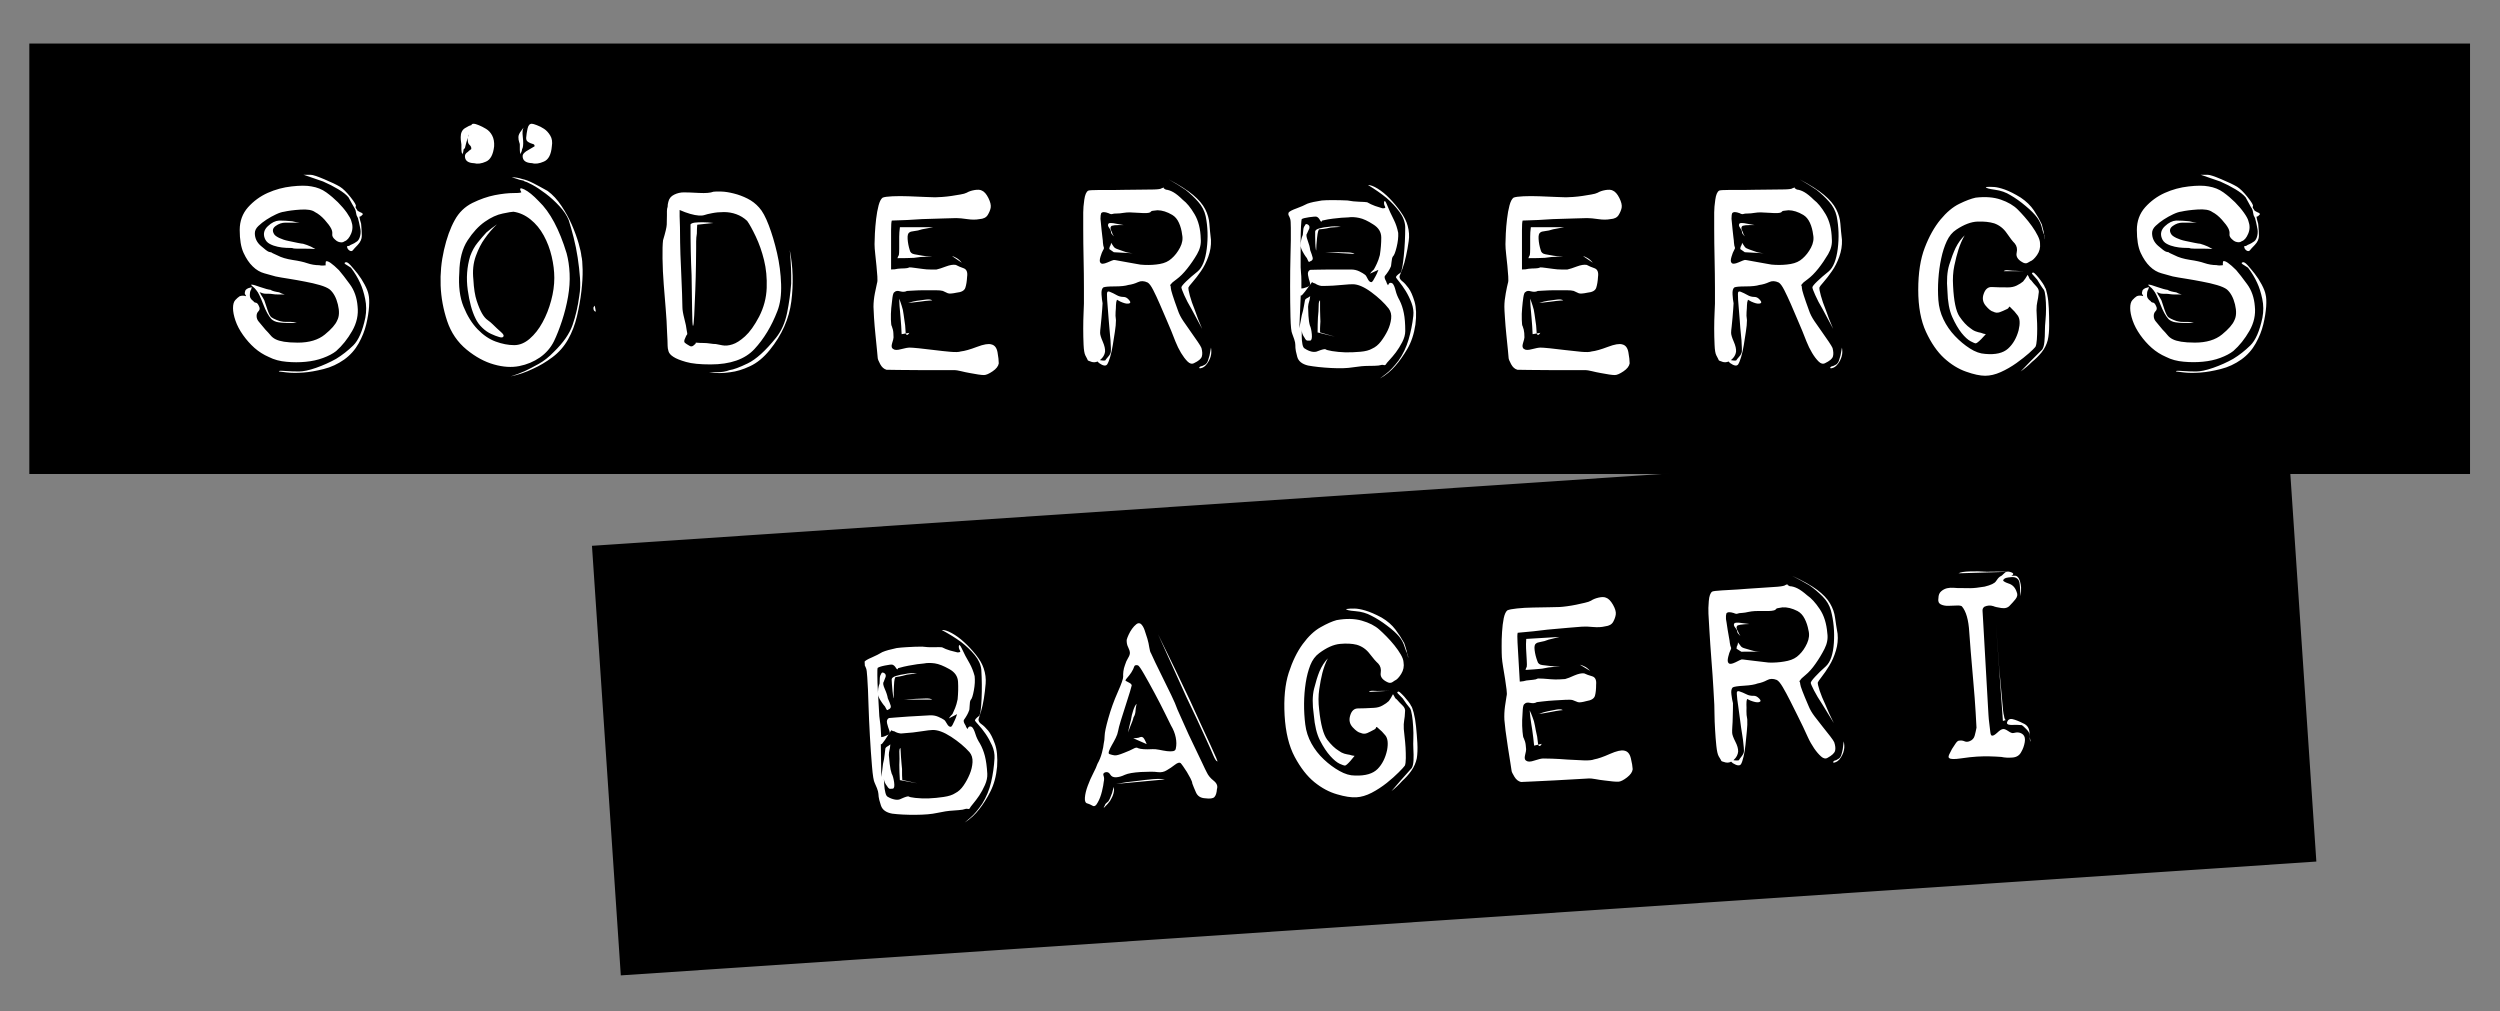
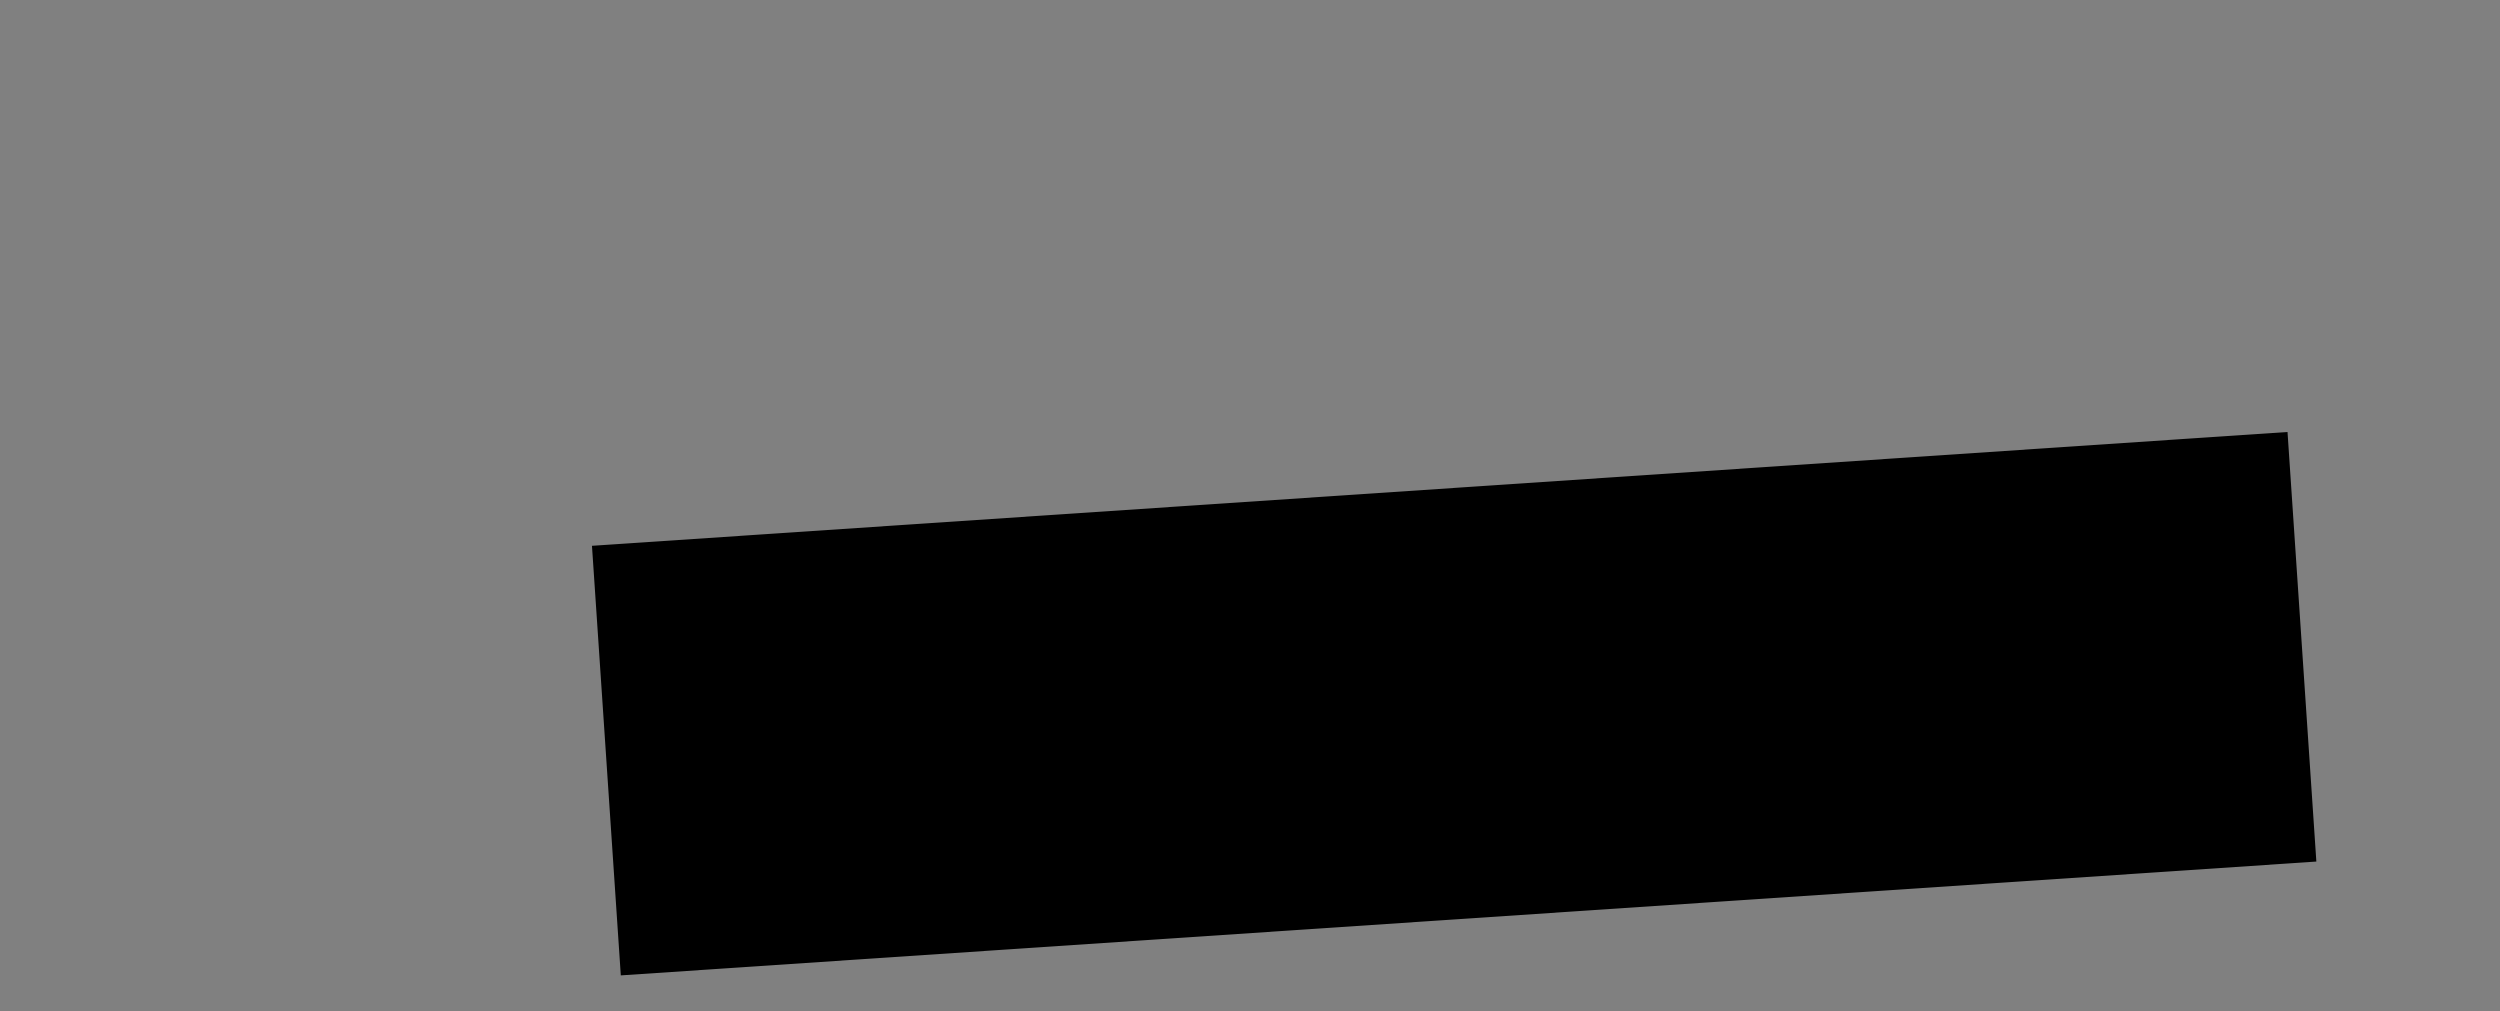
<svg xmlns="http://www.w3.org/2000/svg" xmlns:xlink="http://www.w3.org/1999/xlink" version="1.1" id="Layer_1" x="0px" y="0px" width="85.25px" height="34.49px" viewBox="0 0 85.25 34.49" enable-background="new 0 0 85.25 34.49" xml:space="preserve">
  <rect x="0" y="0" width="85.25" height="34.49" fill="#808080" stroke="none" />
  <g>
    <g>
      <g>
-         <rect x="1" y="1.485" width="83.228" height="14.678" />
        <rect x="20.609" y="16.646" transform="matrix(0.998 -0.067 0.067 0.998 -1.497 3.38)" width="57.934" height="14.678" />
      </g>
    </g>
    <g>
      <defs>
-         <rect id="SVGID_1_" x="7.946" y="4.22" width="69.336" height="8.688" />
-       </defs>
+         </defs>
      <clipPath id="SVGID_2_">
        <use xlink:href="#SVGID_1_" overflow="visible" />
      </clipPath>
-       <path clip-path="url(#SVGID_2_)" fill="#FFFFFF" d="M73.567,9.789c-0.156-0.057-0.254-0.084-0.293-0.084    c-0.033,0-0.022,0.02,0.029,0.061c0.053,0.039,0.098,0.088,0.139,0.143c0.055,0.064,0.129,0.217,0.221,0.457    c0.093,0.24,0.187,0.412,0.283,0.516c0.063,0.057,0.14,0.092,0.228,0.107s0.181,0.023,0.276,0.023h0.36    c-0.072-0.023-0.14-0.035-0.204-0.035h-0.168c-0.057,0-0.101-0.004-0.133-0.012c-0.056-0.008-0.117-0.025-0.186-0.055    c-0.068-0.027-0.127-0.057-0.174-0.09c-0.041-0.031-0.084-0.115-0.133-0.252c-0.048-0.135-0.084-0.244-0.107-0.324    c-0.032-0.062-0.072-0.131-0.12-0.203c-0.017-0.049-0.036-0.076-0.06-0.084c0.031,0.008,0.075,0.023,0.131,0.047    c0.033,0.008,0.07,0.014,0.115,0.014h0.09c0.039,0,0.084,0.004,0.131,0.012c0.049,0.008,0.104,0.012,0.168,0.012h0.24    c-0.072-0.016-0.136-0.041-0.191-0.072c-0.057-0.008-0.114-0.02-0.174-0.035c-0.061-0.018-0.098-0.033-0.114-0.049    C73.841,9.876,73.723,9.843,73.567,9.789 M76.526,9.044l0.131,0.084c0.129,0.168,0.232,0.34,0.312,0.516    c0.072,0.152,0.129,0.334,0.174,0.547c0.045,0.211,0.047,0.426,0.006,0.641c-0.096,0.457-0.234,0.773-0.414,0.949    s-0.373,0.328-0.582,0.455c-0.215,0.121-0.443,0.223-0.684,0.307s-0.436,0.125-0.588,0.125s-0.311-0.006-0.475-0.018    s-0.229-0.006-0.197,0.018c0.008,0,0.092,0.01,0.252,0.031c0.16,0.02,0.348,0.021,0.565,0.006    c0.215-0.016,0.449-0.057,0.701-0.121c0.252-0.062,0.486-0.172,0.701-0.324c0.209-0.15,0.373-0.336,0.492-0.551    c0.121-0.217,0.207-0.432,0.258-0.648c0.053-0.217,0.084-0.416,0.098-0.6c0.012-0.184,0.006-0.324-0.02-0.42    c-0.016-0.088-0.059-0.201-0.131-0.336c-0.072-0.137-0.152-0.26-0.24-0.373c-0.088-0.111-0.17-0.209-0.246-0.293    s-0.135-0.115-0.174-0.09C76.417,8.964,76.438,8.996,76.526,9.044 M76.526,8.396c0,0.057,0.023,0.102,0.07,0.139    c0.049,0.035,0.088,0.037,0.121,0.006c0.023-0.033,0.082-0.096,0.174-0.191c0.092-0.098,0.139-0.201,0.139-0.312    c0-0.041-0.002-0.098-0.006-0.174c-0.006-0.076-0.012-0.154-0.02-0.234c-0.023-0.072-0.043-0.152-0.059-0.24    c0.016,0,0.035-0.008,0.059-0.023l0.061-0.061c0-0.023-0.031-0.049-0.096-0.072l-0.084-0.047c-0.008-0.01-0.02-0.029-0.037-0.061    c-0.031-0.033-0.039-0.064-0.023-0.096c0.016-0.033-0.043-0.135-0.18-0.307s-0.256-0.289-0.359-0.354    c-0.121-0.072-0.301-0.158-0.541-0.258c-0.24-0.102-0.391-0.15-0.455-0.15h-0.205c-0.039,0-0.062-0.004-0.072-0.012    c0.248,0.088,0.48,0.168,0.697,0.24c0.184,0.08,0.355,0.168,0.516,0.264s0.275,0.188,0.348,0.275    C76.63,6.824,76.671,6.9,76.7,6.957c0.027,0.055,0.057,0.107,0.09,0.156c0.023,0.047,0.035,0.084,0.035,0.107l0.023,0.119    l0.049,0.098c0.031,0.119,0.057,0.227,0.072,0.322c0.023,0.09,0.025,0.18,0.006,0.271s-0.055,0.158-0.102,0.197    c-0.08,0.057-0.139,0.09-0.174,0.102c-0.037,0.012-0.07,0.031-0.104,0.055L76.526,8.396z M75.29,8.408    c-0.088-0.039-0.176-0.072-0.264-0.096c-0.025,0-0.084-0.01-0.182-0.029c-0.096-0.021-0.202-0.043-0.317-0.066    c-0.117-0.023-0.221-0.059-0.312-0.102c-0.092-0.045-0.15-0.086-0.174-0.127c-0.072-0.111-0.057-0.205,0.048-0.281    s0.216-0.115,0.336-0.115h0.48c-0.08-0.008-0.164-0.023-0.252-0.047c-0.063-0.008-0.14-0.014-0.228-0.018s-0.16-0.006-0.216-0.006    c-0.129,0.008-0.256,0.07-0.385,0.191c-0.127,0.119-0.164,0.256-0.107,0.408c0.032,0.088,0.09,0.154,0.174,0.197    c0.084,0.045,0.174,0.076,0.27,0.096c0.097,0.021,0.19,0.033,0.283,0.037c0.092,0.004,0.162,0.006,0.209,0.006    c0.032,0.016,0.092,0.023,0.18,0.023h0.277c0.119,0,0.23,0.004,0.336,0.012L75.29,8.408z M76.663,7.97    c0.061-0.141,0.062-0.285,0.006-0.438c-0.016-0.064-0.064-0.156-0.15-0.277c-0.084-0.119-0.186-0.238-0.305-0.359    c-0.121-0.119-0.252-0.232-0.396-0.336s-0.312-0.172-0.504-0.203c-0.168-0.033-0.395-0.033-0.678,0    c-0.284,0.031-0.557,0.105-0.816,0.221c-0.26,0.117-0.483,0.281-0.672,0.492c-0.188,0.213-0.281,0.471-0.281,0.773    c0,0.328,0.043,0.59,0.131,0.781c0.089,0.191,0.193,0.346,0.312,0.461c0.12,0.117,0.252,0.195,0.396,0.234    c0.144,0.041,0.271,0.076,0.384,0.107c0.12,0.025,0.271,0.051,0.45,0.078c0.18,0.029,0.364,0.061,0.551,0.098    c0.189,0.035,0.359,0.074,0.51,0.119c0.152,0.045,0.266,0.094,0.338,0.15c0.127,0.111,0.219,0.281,0.275,0.51    c0.055,0.229,0.047,0.41-0.023,0.545c-0.057,0.137-0.197,0.297-0.42,0.48c-0.225,0.184-0.533,0.277-0.926,0.277    c-0.192,0-0.348-0.012-0.467-0.031c-0.12-0.02-0.217-0.047-0.288-0.084c-0.072-0.035-0.132-0.084-0.181-0.145    c-0.047-0.059-0.104-0.121-0.168-0.186c-0.111-0.135-0.189-0.23-0.233-0.281c-0.044-0.053-0.065-0.115-0.065-0.186    c0-0.064,0.021-0.119,0.065-0.162c0.044-0.045,0.05-0.1,0.019-0.162c-0.033-0.08-0.068-0.123-0.108-0.127    s-0.068-0.021-0.084-0.053c-0.04-0.025-0.072-0.057-0.097-0.098c-0.023-0.039-0.031-0.092-0.023-0.154    c0-0.057,0.016-0.109,0.048-0.156c0.009-0.033,0.013-0.057,0.013-0.072c-0.033,0.016-0.068,0.027-0.109,0.035    c-0.079,0.033-0.119,0.076-0.119,0.133c-0.016,0.039-0.008,0.076,0.023,0.107c0.008,0.016,0.012,0.027,0.012,0.037    c-0.071-0.025-0.143-0.025-0.215,0c-0.049,0.031-0.099,0.074-0.15,0.131c-0.053,0.057-0.078,0.148-0.078,0.275    c0,0.121,0.027,0.264,0.084,0.428s0.143,0.326,0.258,0.49c0.116,0.164,0.246,0.311,0.391,0.439    c0.144,0.127,0.308,0.232,0.492,0.311c0.176,0.09,0.375,0.143,0.6,0.162c0.224,0.021,0.442,0.021,0.655,0    c0.211-0.02,0.41-0.062,0.594-0.131s0.332-0.146,0.443-0.234c0.209-0.184,0.391-0.412,0.547-0.684s0.217-0.553,0.186-0.84    c-0.023-0.297-0.111-0.549-0.264-0.756c-0.152-0.209-0.277-0.369-0.373-0.48c-0.111-0.111-0.205-0.193-0.281-0.246    s-0.131-0.07-0.162-0.055c-0.008,0.025-0.012,0.061-0.012,0.109c0,0.008,0.004,0.016,0.012,0.023    c-0.088,0.016-0.164,0.016-0.229,0c-0.135,0-0.275-0.023-0.42-0.072c-0.111-0.039-0.273-0.076-0.486-0.107    c-0.212-0.033-0.386-0.084-0.522-0.156c-0.144-0.064-0.207-0.096-0.191-0.096s-0.016-0.008-0.096-0.025    c-0.049-0.016-0.141-0.084-0.276-0.203s-0.204-0.264-0.204-0.432c0-0.088,0.04-0.17,0.12-0.246    c0.079-0.076,0.172-0.148,0.276-0.217c0.104-0.068,0.211-0.127,0.323-0.18s0.204-0.082,0.276-0.09    c0.136-0.031,0.322-0.057,0.557-0.072c0.236-0.016,0.402,0.012,0.498,0.084c0.113,0.057,0.223,0.145,0.33,0.264    c0.109,0.121,0.184,0.221,0.223,0.301c0.031,0.064,0.045,0.127,0.037,0.191c-0.01,0.064,0.027,0.129,0.107,0.193    c0.055,0.055,0.127,0.084,0.215,0.084c0.033,0,0.064-0.014,0.098-0.037C76.53,8.197,76.604,8.111,76.663,7.97 M69.469,9.537    c0.032,0.055,0.07,0.117,0.114,0.186s0.082,0.121,0.114,0.162c0.023,0.039,0.041,0.119,0.054,0.24    c0.012,0.119,0.019,0.252,0.019,0.396c0,0.143-0.007,0.279-0.019,0.406c-0.013,0.129-0.019,0.236-0.019,0.324    c0,0.152-0.006,0.289-0.018,0.408c-0.012,0.121-0.038,0.209-0.078,0.264c-0.031,0.033-0.086,0.086-0.162,0.162    s-0.158,0.158-0.246,0.246l-0.324,0.336c0.137-0.096,0.265-0.203,0.385-0.324c0.119-0.096,0.23-0.205,0.33-0.328    c0.1-0.125,0.17-0.264,0.209-0.414c0.033-0.145,0.049-0.316,0.049-0.518c0-0.199-0.004-0.389-0.012-0.568    c-0.008-0.182-0.026-0.34-0.055-0.475c-0.027-0.137-0.054-0.217-0.078-0.24c-0.008-0.031-0.033-0.08-0.078-0.145    c-0.043-0.064-0.09-0.125-0.138-0.186s-0.094-0.109-0.138-0.15c-0.044-0.039-0.074-0.035-0.09,0.012L69.469,9.537z M69.049,9.248    c-0.096,0-0.191-0.004-0.288-0.012c-0.088,0-0.176-0.006-0.265-0.018c-0.088-0.012-0.143-0.002-0.168,0.029H69.049z     M66.571,10.808c0.101,0.225,0.207,0.406,0.318,0.547c0.112,0.139,0.215,0.232,0.307,0.281s0.149,0.072,0.174,0.072    c0.031,0,0.096-0.049,0.191-0.145c0.049-0.057,0.1-0.111,0.156-0.168c-0.057-0.008-0.111-0.023-0.168-0.047    c-0.057-0.01-0.116-0.025-0.18-0.049c-0.064-0.023-0.125-0.061-0.18-0.107c-0.129-0.088-0.252-0.223-0.373-0.402    c-0.119-0.18-0.191-0.525-0.216-1.039c-0.016-0.248-0.002-0.477,0.042-0.689c0.045-0.211,0.09-0.395,0.139-0.545    c0.056-0.178,0.127-0.342,0.215-0.492c-0.119,0.111-0.223,0.256-0.312,0.432c-0.071,0.152-0.144,0.344-0.216,0.576    s-0.092,0.527-0.061,0.887C66.417,10.289,66.471,10.583,66.571,10.808 M68.024,6.47c0.203,0.027,0.381,0.09,0.533,0.186    c0.168,0.096,0.34,0.219,0.516,0.367c0.177,0.146,0.309,0.281,0.396,0.4c0.08,0.113,0.135,0.23,0.162,0.355    c0.027,0.123,0.059,0.205,0.09,0.246c0,0.031,0.002,0.053,0.006,0.064c0.004,0.014,0.006,0.023,0.006,0.031v0.047    c-0.023-0.184-0.06-0.355-0.107-0.516c-0.072-0.152-0.162-0.311-0.27-0.475c-0.109-0.162-0.259-0.309-0.451-0.438    c-0.207-0.127-0.385-0.217-0.533-0.27s-0.271-0.082-0.366-0.09c-0.104-0.008-0.2-0.008-0.288,0    C67.717,6.412,67.819,6.443,68.024,6.47 M69.229,8.912c0.072-0.023,0.15-0.096,0.234-0.215c0.084-0.121,0.117-0.252,0.102-0.396    c0-0.072-0.025-0.16-0.078-0.264c-0.052-0.104-0.117-0.213-0.197-0.324s-0.164-0.219-0.252-0.318s-0.164-0.182-0.229-0.246    c-0.144-0.145-0.338-0.258-0.582-0.342S67.698,6.701,67.37,6.74c-0.152,0.033-0.338,0.102-0.559,0.211    c-0.22,0.107-0.434,0.287-0.642,0.539s-0.386,0.57-0.534,0.955c-0.148,0.383-0.223,0.863-0.223,1.439s0.089,1.055,0.265,1.434    c0.177,0.381,0.382,0.678,0.618,0.895c0.236,0.215,0.486,0.369,0.75,0.461c0.264,0.094,0.48,0.139,0.648,0.139    s0.346-0.041,0.533-0.125c0.188-0.084,0.366-0.188,0.534-0.307c0.168-0.121,0.31-0.232,0.427-0.336    c0.115-0.104,0.189-0.176,0.221-0.217c0.024-0.047,0.041-0.131,0.049-0.252c0.008-0.119,0.012-0.242,0.012-0.365    c0-0.125-0.004-0.246-0.012-0.367c-0.008-0.119-0.012-0.207-0.012-0.264c0-0.119,0.01-0.219,0.029-0.299s0.034-0.168,0.042-0.264    c0.024-0.09,0-0.17-0.071-0.246c-0.072-0.076-0.133-0.146-0.181-0.211c-0.032-0.023-0.052-0.045-0.06-0.066    c-0.008-0.02-0.021-0.045-0.036-0.078c-0.017-0.023-0.024-0.039-0.024-0.047c-0.056,0.096-0.107,0.172-0.156,0.229    c-0.056,0.047-0.127,0.094-0.215,0.137C68.685,9.779,68.585,9.8,68.473,9.8c-0.232,0-0.414-0.004-0.546-0.012    s-0.226,0.068-0.282,0.229c-0.056,0.15-0.033,0.287,0.066,0.406c0.1,0.121,0.186,0.189,0.258,0.205    c0.072,0.039,0.146,0.045,0.223,0.018c0.075-0.027,0.146-0.059,0.209-0.09c0.064-0.023,0.099-0.053,0.103-0.084    s0.034-0.016,0.09,0.049c0.063,0.055,0.134,0.135,0.21,0.238c0.076,0.105,0.086,0.273,0.03,0.506    c-0.072,0.264-0.192,0.471-0.36,0.623s-0.428,0.213-0.779,0.18c-0.168-0.008-0.343-0.07-0.522-0.186    c-0.181-0.115-0.351-0.258-0.511-0.426c-0.159-0.168-0.289-0.355-0.389-0.564c-0.101-0.207-0.158-0.428-0.175-0.66    s-0.017-0.471,0-0.713c0.017-0.244,0.048-0.479,0.097-0.703c0.047-0.225,0.111-0.422,0.191-0.594s0.188-0.303,0.324-0.391    c0.264-0.176,0.506-0.268,0.726-0.275s0.41,0.012,0.57,0.061c0.176,0.064,0.317,0.176,0.426,0.336s0.198,0.275,0.271,0.348    c0.072,0.088,0.094,0.193,0.065,0.318c-0.028,0.123,0.034,0.23,0.187,0.318c0.072,0.047,0.136,0.055,0.191,0.023L69.229,8.912z     M59.288,10.46c0.013,0.137,0.025,0.289,0.037,0.461s0.024,0.334,0.041,0.486s0.024,0.256,0.024,0.312    c0.007,0.119,0.011,0.207,0.007,0.264c-0.006,0.057-0.035,0.117-0.091,0.18c-0.065,0.072-0.096,0.113-0.096,0.121    s-0.024,0.012-0.072,0.012s-0.112-0.012-0.192-0.037c-0.064-0.023-0.107-0.043-0.131-0.059c0.063,0.064,0.123,0.123,0.18,0.18    c0.136,0.096,0.228,0.111,0.275,0.047c0.031-0.047,0.066-0.131,0.102-0.252c0.037-0.119,0.066-0.256,0.091-0.406    c0.024-0.152,0.048-0.305,0.071-0.457c0.024-0.152,0.037-0.283,0.037-0.396c-0.018-0.104-0.021-0.197-0.013-0.281    c0.007-0.084,0.013-0.158,0.013-0.223c0-0.072,0.012-0.135,0.035-0.191l0.108,0.061c0.12,0.055,0.211,0.08,0.276,0.072    c0.078-0.01,0.09-0.049,0.029-0.121c-0.06-0.072-0.121-0.107-0.186-0.107c-0.09,0-0.172-0.021-0.246-0.066    c-0.077-0.043-0.155-0.082-0.234-0.113c-0.064-0.025-0.095,0.006-0.09,0.09c0.004,0.084,0.006,0.146,0.006,0.186    C59.27,10.244,59.276,10.324,59.288,10.46 M62.51,12.542c0.079-0.027,0.156-0.105,0.229-0.234    c0.055-0.104,0.084-0.207,0.084-0.312c0-0.055-0.006-0.104-0.013-0.143l-0.048,0.264c-0.018,0.064-0.035,0.123-0.054,0.18    c-0.021,0.057-0.05,0.1-0.091,0.131c-0.071,0.041-0.118,0.061-0.137,0.061c-0.021,0-0.043,0.012-0.066,0.037    C62.397,12.564,62.43,12.57,62.51,12.542 M61.946,6.476c0.151,0.121,0.295,0.254,0.426,0.402c0.133,0.148,0.218,0.314,0.259,0.498    c0.071,0.359,0.084,0.73,0.036,1.109c-0.049,0.381-0.152,0.639-0.312,0.773c-0.152,0.121-0.281,0.232-0.39,0.338    c-0.108,0.104-0.162,0.172-0.162,0.203s0.031,0.119,0.097,0.264c0.063,0.145,0.147,0.305,0.252,0.48    c0.103,0.199,0.223,0.424,0.359,0.672c-0.104-0.24-0.188-0.457-0.252-0.648c-0.072-0.176-0.128-0.338-0.168-0.486    c-0.041-0.146-0.057-0.242-0.048-0.281c0.007-0.023,0.055-0.086,0.144-0.186c0.088-0.1,0.182-0.223,0.282-0.367    c0.101-0.143,0.185-0.309,0.252-0.498c0.067-0.188,0.097-0.377,0.09-0.568c-0.024-0.201-0.042-0.385-0.054-0.553    s-0.061-0.334-0.145-0.498s-0.222-0.326-0.414-0.486c-0.191-0.16-0.467-0.336-0.828-0.527C61.577,6.236,61.77,6.357,61.946,6.476     M59.403,8.277c0,0.047-0.018,0.096-0.049,0.143c-0.008,0.033-0.012,0.057-0.012,0.072l0.156,0.109l0.636,0.035    c-0.104-0.008-0.2-0.027-0.288-0.061c-0.064-0.023-0.132-0.047-0.204-0.072c-0.071-0.023-0.12-0.051-0.144-0.084l-0.072-0.107    L59.403,8.277z M59.336,7.767c0.043,0.059,0.066,0.109,0.066,0.148c0,0.033,0.023,0.072,0.071,0.121l0.024,0.023    c-0.033-0.049-0.057-0.1-0.072-0.156c-0.057-0.096-0.057-0.164,0-0.203c0.048-0.016,0.127-0.025,0.24-0.025h0.168l-0.264-0.047    c-0.065-0.016-0.123-0.023-0.174-0.023c-0.054,0-0.078,0.008-0.078,0.023C59.286,7.66,59.292,7.707,59.336,7.767 M61.491,7.328    c0.096,0.057,0.17,0.146,0.228,0.271c0.056,0.123,0.091,0.258,0.108,0.4c0.031,0.145,0.007,0.293-0.072,0.445    c-0.08,0.152-0.178,0.275-0.288,0.371c-0.104,0.096-0.239,0.158-0.401,0.186c-0.164,0.029-0.339,0.039-0.522,0.031    c-0.08,0-0.179-0.012-0.294-0.037c-0.116-0.023-0.227-0.043-0.33-0.059c-0.104-0.018-0.195-0.033-0.27-0.049    c-0.078-0.016-0.127-0.023-0.15-0.023c-0.018,0-0.09,0.027-0.217,0.084c-0.127,0.055-0.209,0.059-0.239,0.012    c-0.032-0.033-0.032-0.1,0-0.205c0.03-0.104,0.06-0.176,0.084-0.215c0.03-0.049,0.042-0.084,0.03-0.107    c-0.012-0.025-0.023-0.076-0.03-0.156c0-0.041-0.007-0.104-0.019-0.188s-0.022-0.172-0.029-0.264    c-0.008-0.092-0.018-0.174-0.024-0.246c-0.008-0.072-0.012-0.111-0.012-0.119c0-0.088,0.007-0.152,0.024-0.191    c0.039-0.049,0.123-0.049,0.252,0c0.055,0.031,0.097,0.041,0.125,0.029c0.027-0.012,0.082-0.018,0.162-0.018    c0.064,0,0.133-0.006,0.211-0.02c0.075-0.012,0.149-0.018,0.221-0.018c0.064,0,0.182,0.006,0.354,0.018    c0.173,0.014,0.286,0.008,0.343-0.018c0.023-0.031,0.051-0.049,0.084-0.053c0.03-0.004,0.088-0.01,0.168-0.02    C61.147,7.171,61.315,7.224,61.491,7.328 M58.491,6.812c-0.024,0.168-0.037,0.312-0.037,0.432v0.559    c0,0.316,0.005,0.654,0.013,1.014c0.007,0.359,0.013,0.693,0.013,1.002v0.535c0,0.039-0.006,0.143-0.013,0.311    c-0.008,0.168-0.013,0.348-0.013,0.541c0,0.191,0.005,0.375,0.013,0.551c0.007,0.178,0.026,0.297,0.06,0.361    c0.055,0.104,0.084,0.16,0.084,0.168s0.049,0.027,0.145,0.059c0.096,0.025,0.189-0.002,0.281-0.076    c0.092-0.076,0.146-0.166,0.162-0.271c0.008-0.096-0.018-0.211-0.078-0.348c-0.06-0.137-0.09-0.236-0.09-0.299    c0-0.049,0.006-0.121,0.019-0.217c0.012-0.096,0.022-0.197,0.03-0.307c0.007-0.107,0.016-0.205,0.023-0.293    s0.012-0.152,0.012-0.193c-0.017-0.08-0.028-0.18-0.035-0.299c-0.008-0.121,0.012-0.201,0.06-0.24    c0.048-0.023,0.179-0.035,0.39-0.035s0.367-0.018,0.463-0.049c0.119-0.016,0.229-0.049,0.33-0.096    c0.1-0.049,0.209-0.045,0.33,0.012c0.055,0.031,0.119,0.117,0.191,0.258s0.145,0.299,0.223,0.475    c0.074,0.176,0.149,0.348,0.221,0.516c0.072,0.168,0.127,0.301,0.168,0.396c0.039,0.104,0.089,0.225,0.145,0.365    c0.055,0.141,0.12,0.27,0.192,0.391c0.071,0.119,0.145,0.217,0.222,0.293c0.076,0.076,0.15,0.094,0.223,0.055    c0.15-0.072,0.239-0.146,0.264-0.223c0.023-0.076,0.019-0.174-0.012-0.293c-0.018-0.041-0.06-0.111-0.127-0.211    s-0.146-0.211-0.233-0.336c-0.089-0.123-0.175-0.248-0.259-0.371c-0.084-0.125-0.146-0.246-0.186-0.367    c-0.16-0.439-0.24-0.691-0.24-0.756c0-0.047-0.006-0.078-0.018-0.09s-0.002-0.029,0.029-0.053c0.008-0.025,0.07-0.078,0.187-0.162    c0.115-0.084,0.235-0.205,0.36-0.361c0.124-0.156,0.234-0.32,0.336-0.492c0.1-0.172,0.143-0.346,0.126-0.521    c-0.009-0.336-0.078-0.615-0.21-0.84C62.12,7.08,61.987,6.916,61.85,6.812c-0.119-0.119-0.227-0.205-0.318-0.258    s-0.178-0.082-0.258-0.09c-0.064-0.031-0.089-0.055-0.072-0.066c0.016-0.012-0.008-0.006-0.071,0.018    c-0.024,0.025-0.114,0.039-0.271,0.043s-0.319,0.006-0.492,0.006c-0.172,0-0.348,0.002-0.527,0.006s-0.303,0.006-0.366,0.006    h-0.51c-0.197,0-0.312,0.008-0.343,0.023C58.557,6.541,58.514,6.644,58.491,6.812 M52.19,10.431    c0.008,0.123,0.02,0.262,0.036,0.412c0.017,0.178,0.028,0.361,0.036,0.553l0.264-0.047c-0.031,0.047-0.056,0.07-0.072,0.07    c-0.031,0-0.049-0.02-0.053-0.059c-0.006-0.041-0.012-0.129-0.019-0.264c-0.024-0.145-0.042-0.271-0.054-0.379    s-0.035-0.207-0.066-0.295c-0.023-0.08-0.053-0.158-0.084-0.238C52.178,10.224,52.182,10.306,52.19,10.431 M52.628,10.316    c0.091-0.008,0.192-0.02,0.3-0.035s0.199-0.027,0.275-0.031s0.109-0.006,0.103-0.006c-0.041-0.031-0.11-0.041-0.21-0.029    c-0.102,0.012-0.203,0.025-0.306,0.041c-0.104,0.018-0.187,0.035-0.246,0.055s-0.083,0.025-0.065,0.018    C52.485,10.328,52.536,10.324,52.628,10.316 M54.315,8.96c-0.065-0.08-0.129-0.137-0.193-0.168    c-0.055-0.033-0.104-0.053-0.143-0.061L54.315,8.96z M52.202,7.748c-0.017,0.121-0.023,0.229-0.023,0.324V8.48    c0,0.111-0.005,0.184-0.012,0.217c-0.024,0.039-0.041,0.076-0.049,0.107c0.217,0,0.404-0.004,0.564-0.012    c0.151-0.023,0.286-0.037,0.402-0.037c0.115,0,0.189-0.004,0.222-0.012h-0.09c-0.067,0-0.149-0.008-0.24-0.023    c-0.092-0.016-0.185-0.031-0.276-0.049c-0.092-0.016-0.146-0.062-0.162-0.143C52.497,8.4,52.473,8.275,52.466,8.15    c-0.008-0.123,0.013-0.197,0.06-0.223c0.024-0.023,0.078-0.039,0.162-0.047s0.174-0.027,0.271-0.061    c0.112-0.023,0.239-0.047,0.384-0.072H52.202z M54.5,7.472c0.156,0.023,0.294,0.023,0.414,0c0.136-0.008,0.229-0.055,0.281-0.139    s0.086-0.166,0.103-0.246C55.315,7,55.288,6.888,55.22,6.751c-0.067-0.135-0.144-0.219-0.222-0.252    c-0.057-0.031-0.141-0.037-0.252-0.018c-0.113,0.02-0.2,0.051-0.264,0.09c-0.049,0.025-0.121,0.045-0.217,0.061    s-0.197,0.031-0.3,0.049c-0.104,0.016-0.21,0.027-0.317,0.035c-0.108,0.008-0.191,0.012-0.246,0.012    c-0.057,0-0.17-0.004-0.343-0.012s-0.358-0.016-0.558-0.023c-0.2-0.008-0.385-0.008-0.553,0s-0.28,0.023-0.336,0.047    c-0.056,0.041-0.102,0.129-0.138,0.264c-0.036,0.137-0.065,0.291-0.084,0.463c-0.021,0.172-0.034,0.336-0.042,0.492    s-0.012,0.277-0.012,0.365s0.007,0.203,0.023,0.342c0.017,0.141,0.03,0.275,0.043,0.402c0.012,0.129,0.021,0.248,0.029,0.359    c0.008,0.113,0.004,0.189-0.012,0.229c-0.018,0.064-0.041,0.178-0.072,0.342s-0.048,0.318-0.048,0.463    c0,0.064,0.006,0.188,0.019,0.371c0.012,0.186,0.027,0.375,0.047,0.57c0.02,0.197,0.037,0.377,0.055,0.541    c0.016,0.164,0.023,0.25,0.023,0.258c0,0.039,0.028,0.111,0.084,0.215c0.056,0.105,0.127,0.168,0.217,0.193    c0.039,0,0.174,0.002,0.402,0.006c0.228,0.004,0.479,0.006,0.756,0.006h0.768h0.402c0.039,0,0.108,0.012,0.209,0.035    c0.101,0.025,0.205,0.047,0.312,0.066s0.202,0.035,0.282,0.049c0.079,0.012,0.144,0.018,0.192,0.018    c0.071,0,0.168-0.043,0.293-0.127s0.193-0.174,0.211-0.27c0-0.096-0.015-0.223-0.043-0.377c-0.028-0.156-0.098-0.246-0.209-0.271    c-0.097-0.031-0.26-0.004-0.492,0.084c-0.233,0.088-0.416,0.141-0.553,0.156c-0.064,0.023-0.182,0.027-0.354,0.012    c-0.173-0.016-0.354-0.035-0.546-0.059c-0.192-0.025-0.368-0.045-0.528-0.061s-0.264-0.023-0.312-0.023    c-0.064,0-0.161,0.018-0.293,0.053c-0.133,0.037-0.223,0.035-0.271-0.006c-0.056-0.031-0.067-0.098-0.036-0.197    s0.049-0.166,0.049-0.199c0-0.023-0.002-0.072-0.006-0.148c-0.006-0.076-0.023-0.154-0.055-0.234    c-0.018-0.016-0.025-0.09-0.029-0.223c-0.006-0.131,0-0.264,0.012-0.396c0.012-0.131,0.024-0.254,0.041-0.365    s0.041-0.172,0.072-0.18c0.041-0.041,0.104-0.049,0.192-0.023c0.088,0.023,0.163,0.02,0.228-0.014    c0.024,0,0.096-0.004,0.217-0.012c0.119-0.008,0.246-0.012,0.384-0.012h0.378c0.115,0,0.197,0.008,0.246,0.023    c0.064,0.033,0.119,0.059,0.168,0.078c0.048,0.021,0.148,0.014,0.3-0.018c0.168-0.016,0.269-0.072,0.3-0.168    s0.053-0.221,0.061-0.371c0.023-0.16-0.018-0.258-0.12-0.295c-0.104-0.035-0.192-0.074-0.265-0.113    c-0.088-0.016-0.199,0.002-0.336,0.053c-0.137,0.053-0.244,0.086-0.324,0.104h-0.197c-0.092,0-0.186-0.006-0.276-0.02    c-0.092-0.012-0.18-0.023-0.264-0.035s-0.146-0.018-0.187-0.018c-0.047,0.023-0.106,0.035-0.174,0.035    c-0.068,0-0.143,0.004-0.222,0.012c-0.065,0.018-0.14,0.025-0.228,0.025V8.408V7.851c0-0.174,0.006-0.283,0.023-0.33    c0.367-0.01,0.708-0.025,1.02-0.049c0.265-0.008,0.512-0.016,0.744-0.023s0.377-0.012,0.432-0.012    C54.218,7.437,54.344,7.449,54.5,7.472 M45.518,11.48l-0.504-0.145v-0.143c0-0.049,0.002-0.09,0.006-0.127    c0.004-0.035,0.006-0.07,0.006-0.102s-0.002-0.086-0.006-0.162s-0.006-0.158-0.006-0.246v-0.312    c-0.031,0.008-0.048,0.07-0.048,0.188c0,0.115-0.008,0.244-0.024,0.389c-0.008,0.152-0.012,0.324-0.012,0.516L45.518,11.48z     M45.206,8.601L46.19,8.66c-0.039-0.031-0.113-0.049-0.222-0.053s-0.214-0.006-0.317-0.006H45.206z M47.282,6.751    c0.168,0.145,0.314,0.301,0.438,0.469s0.19,0.34,0.198,0.516c0,0.344-0.016,0.674-0.049,0.99c-0.031,0.316-0.067,0.506-0.107,0.57    c-0.12,0.08-0.172,0.137-0.156,0.168c0,0.008,0.036,0.057,0.108,0.145c0.071,0.088,0.146,0.193,0.222,0.316    c0.076,0.125,0.143,0.262,0.198,0.408c0.056,0.148,0.076,0.295,0.06,0.439c-0.031,0.279-0.086,0.549-0.162,0.809    s-0.189,0.498-0.342,0.715c-0.152,0.199-0.295,0.352-0.432,0.455c-0.08,0.057-0.148,0.109-0.204,0.156    c0.2-0.111,0.376-0.256,0.528-0.432c0.136-0.152,0.271-0.344,0.408-0.576c0.136-0.232,0.228-0.508,0.275-0.828    c0.04-0.32,0.03-0.582-0.029-0.785c-0.061-0.205-0.129-0.359-0.205-0.463s-0.147-0.182-0.215-0.234    c-0.068-0.051-0.099-0.109-0.091-0.174c0.024-0.055,0.058-0.143,0.103-0.264c0.043-0.119,0.084-0.262,0.119-0.426    c0.037-0.164,0.066-0.332,0.09-0.504c0.025-0.172,0.013-0.346-0.035-0.521c-0.04-0.152-0.12-0.312-0.24-0.48    s-0.246-0.32-0.378-0.455c-0.132-0.137-0.267-0.246-0.401-0.33c-0.137-0.084-0.248-0.127-0.336-0.127    C46.886,6.453,47.098,6.601,47.282,6.751 M46.346,7.431c0.137,0.027,0.296,0.102,0.48,0.221c0.184,0.113,0.275,0.262,0.275,0.451    c0,0.188-0.016,0.385-0.048,0.594c-0.032,0.119-0.065,0.217-0.103,0.293c-0.035,0.076-0.069,0.143-0.102,0.199    c-0.056,0.047-0.1,0.096-0.132,0.143l0.288-0.131c-0.032,0.088-0.064,0.16-0.096,0.215c-0.032,0.064-0.061,0.115-0.084,0.15    c-0.024,0.037-0.045,0.055-0.061,0.055c-0.048,0-0.09-0.039-0.126-0.115c-0.036-0.074-0.065-0.121-0.09-0.137    c-0.04-0.033-0.104-0.07-0.192-0.115c-0.088-0.043-0.184-0.064-0.287-0.064h-0.283h-0.443c-0.156,0-0.296,0.002-0.42,0.006    s-0.206,0.006-0.246,0.006c-0.064,0.031-0.088,0.092-0.072,0.18s0.036,0.168,0.061,0.24c0.031,0.088-0.012,0.148-0.133,0.18    c-0.055,0.023-0.107,0.035-0.155,0.035V9.548c0-0.088-0.004-0.17-0.013-0.246c-0.008-0.076-0.012-0.139-0.012-0.186V8.792V8.246    c0-0.188,0.004-0.361,0.012-0.521c0.009-0.16,0.017-0.244,0.024-0.252c0.032-0.023,0.116-0.047,0.252-0.066    s0.22-0.025,0.253-0.018c0.047,0.016,0.088,0.057,0.119,0.119c0.032,0.064,0.057,0.068,0.072,0.014    c0.145-0.033,0.266-0.055,0.365-0.066c0.101-0.012,0.199-0.021,0.295-0.031c0.096-0.008,0.172-0.012,0.228-0.012    C46.086,7.396,46.21,7.402,46.346,7.431 M46.76,9.962c0.244,0.18,0.441,0.365,0.594,0.559c0.072,0.096,0.1,0.211,0.084,0.348    c-0.016,0.135-0.056,0.27-0.119,0.402c-0.064,0.131-0.141,0.256-0.229,0.371s-0.188,0.197-0.3,0.246    c-0.097,0.057-0.23,0.092-0.402,0.107s-0.342,0.023-0.51,0.02c-0.168-0.006-0.32-0.02-0.456-0.043    c-0.137-0.023-0.208-0.045-0.217-0.061c-0.031-0.016-0.119,0.004-0.264,0.061c-0.063,0.031-0.136,0.037-0.216,0.018    c-0.079-0.02-0.155-0.053-0.228-0.102c-0.04-0.016-0.068-0.066-0.084-0.15s-0.024-0.174-0.024-0.27v-0.359    c-0.008,0.047-0.008,0.096,0,0.143c0,0.088,0.032,0.176,0.097,0.266c0.031,0.062,0.063,0.096,0.096,0.096h0.096    c0.048-0.008,0.066-0.08,0.055-0.217c-0.013-0.137-0.035-0.236-0.066-0.299c-0.024-0.08-0.04-0.191-0.049-0.33    c-0.008-0.141-0.012-0.242-0.012-0.307c0-0.049,0.016-0.125,0.049-0.229l0.023-0.131l-0.072,0.047    c-0.072,0.033-0.107,0.064-0.107,0.096c-0.008,0.033-0.02,0.098-0.036,0.199c-0.017,0.1-0.04,0.201-0.072,0.305    c-0.024,0.145-0.052,0.293-0.084,0.445l0.048-1.117h0.024c0.008,0,0.028-0.02,0.06-0.059c0.032-0.033,0.088-0.105,0.168-0.217    l0.133-0.18c0.031,0.023,0.067,0.039,0.107,0.047c0.023,0.018,0.055,0.033,0.09,0.049c0.036,0.016,0.078,0.027,0.127,0.035    c0.127,0,0.264-0.004,0.407-0.012c0.12-0.008,0.24-0.018,0.36-0.029c0.119-0.012,0.22-0.018,0.3-0.018    C46.306,9.693,46.516,9.783,46.76,9.962 M47.415,9.117c0.016-0.016,0.027-0.074,0.035-0.174c0.009-0.102,0.024-0.166,0.049-0.199    c0.039-0.031,0.082-0.137,0.126-0.318c0.044-0.18,0.062-0.342,0.054-0.484c-0.031-0.16-0.08-0.307-0.145-0.439    c-0.063-0.131-0.107-0.221-0.131-0.27c-0.033-0.072-0.07-0.162-0.115-0.27c-0.043-0.107-0.073-0.135-0.09-0.078    C47.19,6.941,47.2,6.992,47.229,7.041c0.027,0.047-0.003,0.068-0.091,0.061c-0.063-0.018-0.146-0.043-0.246-0.078    c-0.1-0.037-0.19-0.078-0.271-0.127c-0.047-0.008-0.139-0.014-0.275-0.018c-0.136-0.004-0.268-0.018-0.396-0.043    c-0.159-0.008-0.336-0.012-0.527-0.012c-0.137,0-0.252,0.004-0.348,0.012c-0.217,0.033-0.381,0.068-0.492,0.109    C44.479,7,44.354,7.054,44.21,7.107c-0.144,0.051-0.231,0.098-0.265,0.137c-0.016,0.041-0.016,0.074,0,0.104    c0.017,0.027,0.033,0.064,0.049,0.113c0.016,0.039,0.023,0.145,0.023,0.312v0.42c0,0.055-0.004,0.238-0.012,0.545    c-0.008,0.309-0.012,0.65-0.012,1.027c0,0.375,0.004,0.723,0.012,1.043s0.027,0.512,0.061,0.576    c0.055,0.145,0.088,0.242,0.096,0.293c0.008,0.053,0.012,0.115,0.012,0.188c0,0.047,0.02,0.146,0.061,0.299    c0.039,0.152,0.164,0.252,0.371,0.301c0.217,0.039,0.479,0.068,0.786,0.084s0.554,0.008,0.738-0.023    c0.208-0.033,0.388-0.049,0.54-0.049s0.264-0.004,0.336-0.012c0.088-0.023,0.146-0.029,0.174-0.018    c0.028,0.012,0.055,0.006,0.078-0.02c0.008-0.023,0.048-0.072,0.12-0.148c0.071-0.076,0.146-0.164,0.222-0.264    c0.076-0.102,0.148-0.217,0.217-0.35c0.067-0.131,0.102-0.258,0.102-0.377c0-0.248-0.016-0.453-0.049-0.613    c-0.031-0.158-0.079-0.303-0.144-0.432c-0.063-0.111-0.11-0.225-0.138-0.342c-0.028-0.115-0.062-0.193-0.102-0.234    c-0.049-0.031-0.088-0.031-0.121,0l-0.035,0.061c-0.032-0.047-0.053-0.092-0.061-0.131c-0.048-0.08-0.064-0.141-0.048-0.182    C47.319,9.296,47.382,9.197,47.415,9.117 M44.846,8.042c0,0.084,0.002,0.17,0.006,0.258s0.01,0.156,0.018,0.203    c0.009,0.049,0.013,0.053,0.013,0.014c0-0.09,0.01-0.227,0.03-0.414c0.02-0.189,0.046-0.283,0.078-0.283    c0.016,0,0.058-0.004,0.125-0.012c0.068-0.008,0.154-0.023,0.259-0.049c0.096-0.008,0.212-0.016,0.348-0.023    c-0.151-0.023-0.292-0.023-0.42,0c-0.104,0.008-0.204,0.023-0.3,0.049c-0.096,0.023-0.148,0.059-0.156,0.107V8.042z M44.588,7.652    c-0.044-0.023-0.074-0.012-0.09,0.037c-0.032,0.039-0.051,0.088-0.055,0.143c-0.004,0.057-0.01,0.117-0.018,0.18    c-0.048,0.105-0.072,0.225-0.072,0.361c0,0.055,0.022,0.123,0.066,0.203s0.078,0.137,0.102,0.168    c0.032,0.033,0.059,0.076,0.078,0.133s0.047,0.068,0.078,0.035c0.072-0.023,0.1-0.068,0.084-0.131    c-0.016-0.064-0.044-0.148-0.084-0.252c-0.008-0.088-0.036-0.197-0.084-0.324c-0.048-0.129-0.057-0.209-0.023-0.24    c0.008-0.016,0.016-0.033,0.023-0.055c0.008-0.02,0.02-0.045,0.036-0.078c0.017-0.023,0.024-0.051,0.024-0.084    C44.655,7.708,44.632,7.675,44.588,7.652 M37.772,10.46c0.012,0.137,0.024,0.289,0.036,0.461c0.012,0.172,0.026,0.334,0.042,0.486    c0.016,0.152,0.024,0.256,0.024,0.312c0.008,0.119,0.01,0.207,0.006,0.264s-0.034,0.117-0.09,0.18    c-0.064,0.072-0.096,0.113-0.096,0.121s-0.024,0.012-0.072,0.012c-0.048,0-0.112-0.012-0.192-0.037    c-0.064-0.023-0.108-0.043-0.132-0.059c0.064,0.064,0.124,0.123,0.18,0.18c0.136,0.096,0.228,0.111,0.276,0.047    c0.032-0.047,0.066-0.131,0.102-0.252c0.036-0.119,0.066-0.256,0.09-0.406c0.024-0.152,0.048-0.305,0.072-0.457    c0.024-0.152,0.036-0.283,0.036-0.396c-0.016-0.104-0.02-0.197-0.012-0.281c0.008-0.084,0.012-0.158,0.012-0.223    c0-0.072,0.012-0.135,0.036-0.191l0.108,0.061c0.12,0.055,0.212,0.08,0.276,0.072c0.08-0.01,0.09-0.049,0.03-0.121    s-0.122-0.107-0.186-0.107c-0.088,0-0.17-0.021-0.246-0.066c-0.076-0.043-0.154-0.082-0.234-0.113    c-0.064-0.025-0.094,0.006-0.09,0.09c0.004,0.084,0.006,0.146,0.006,0.186C37.754,10.244,37.76,10.324,37.772,10.46     M40.994,12.542c0.08-0.027,0.156-0.105,0.228-0.234c0.056-0.104,0.084-0.207,0.084-0.312c0-0.055-0.004-0.104-0.012-0.143    l-0.048,0.264c-0.016,0.064-0.034,0.123-0.054,0.18s-0.05,0.1-0.09,0.131c-0.072,0.041-0.118,0.061-0.138,0.061    s-0.042,0.012-0.066,0.037C40.882,12.564,40.914,12.57,40.994,12.542 M40.43,6.476c0.152,0.121,0.294,0.254,0.426,0.402    c0.132,0.148,0.218,0.314,0.258,0.498c0.072,0.359,0.084,0.73,0.036,1.109c-0.048,0.381-0.152,0.639-0.312,0.773    c-0.152,0.121-0.282,0.232-0.39,0.338C40.34,9.701,40.286,9.769,40.286,9.8s0.032,0.119,0.096,0.264s0.148,0.305,0.252,0.48    c0.104,0.199,0.224,0.424,0.36,0.672c-0.104-0.24-0.188-0.457-0.252-0.648c-0.072-0.176-0.128-0.338-0.168-0.486    c-0.04-0.146-0.056-0.242-0.048-0.281c0.008-0.023,0.056-0.086,0.144-0.186s0.182-0.223,0.282-0.367    c0.1-0.143,0.184-0.309,0.252-0.498c0.068-0.188,0.098-0.377,0.09-0.568c-0.024-0.201-0.042-0.385-0.054-0.553    c-0.012-0.168-0.06-0.334-0.144-0.498s-0.222-0.326-0.414-0.486c-0.192-0.16-0.468-0.336-0.828-0.527    C40.062,6.236,40.254,6.357,40.43,6.476 M37.886,8.277c0,0.047-0.016,0.096-0.048,0.143c-0.008,0.033-0.012,0.057-0.012,0.072    l0.156,0.109l0.636,0.035c-0.104-0.008-0.2-0.027-0.288-0.061c-0.064-0.023-0.132-0.047-0.204-0.072    c-0.072-0.023-0.12-0.051-0.144-0.084L37.91,8.312L37.886,8.277z M37.82,7.767c0.044,0.059,0.066,0.109,0.066,0.148    c0,0.033,0.024,0.072,0.072,0.121l0.024,0.023c-0.032-0.049-0.056-0.1-0.072-0.156c-0.056-0.096-0.056-0.164,0-0.203    c0.048-0.016,0.128-0.025,0.24-0.025h0.168l-0.264-0.047c-0.064-0.016-0.122-0.023-0.174-0.023c-0.052,0-0.078,0.008-0.078,0.023    C37.771,7.66,37.776,7.707,37.82,7.767 M39.974,7.328c0.096,0.057,0.172,0.146,0.228,0.271c0.056,0.123,0.092,0.258,0.108,0.4    c0.032,0.145,0.008,0.293-0.072,0.445S40.062,8.72,39.95,8.816c-0.104,0.096-0.238,0.158-0.402,0.186    c-0.164,0.029-0.338,0.039-0.522,0.031c-0.08,0-0.178-0.012-0.294-0.037c-0.116-0.023-0.226-0.043-0.33-0.059    c-0.104-0.018-0.194-0.033-0.27-0.049s-0.126-0.023-0.15-0.023c-0.016,0-0.088,0.027-0.216,0.084    c-0.128,0.055-0.208,0.059-0.24,0.012c-0.032-0.033-0.032-0.1,0-0.205c0.032-0.104,0.06-0.176,0.084-0.215    c0.032-0.049,0.042-0.084,0.03-0.107c-0.012-0.025-0.022-0.076-0.03-0.156c0-0.041-0.006-0.104-0.018-0.188    s-0.022-0.172-0.03-0.264c-0.008-0.092-0.016-0.174-0.024-0.246c-0.008-0.072-0.012-0.111-0.012-0.119    c0-0.088,0.008-0.152,0.024-0.191c0.04-0.049,0.124-0.049,0.252,0C37.858,7.3,37.9,7.31,37.928,7.298s0.082-0.018,0.162-0.018    c0.064,0,0.134-0.006,0.21-0.02c0.076-0.012,0.15-0.018,0.222-0.018c0.064,0,0.182,0.006,0.354,0.018    c0.172,0.014,0.286,0.008,0.342-0.018c0.024-0.031,0.052-0.049,0.084-0.053c0.032-0.004,0.088-0.01,0.168-0.02    C39.63,7.171,39.798,7.224,39.974,7.328 M36.974,6.812c-0.024,0.168-0.036,0.312-0.036,0.432v0.559    c0,0.316,0.004,0.654,0.012,1.014c0.008,0.359,0.012,0.693,0.012,1.002v0.535c0,0.039-0.004,0.143-0.012,0.311    c-0.008,0.168-0.012,0.348-0.012,0.541c0,0.191,0.004,0.375,0.012,0.551c0.008,0.178,0.028,0.297,0.06,0.361    c0.056,0.104,0.084,0.16,0.084,0.168s0.048,0.027,0.144,0.059c0.096,0.025,0.19-0.002,0.282-0.076    c0.092-0.076,0.146-0.166,0.162-0.271c0.008-0.096-0.018-0.211-0.078-0.348c-0.06-0.137-0.09-0.236-0.09-0.299    c0-0.049,0.006-0.121,0.018-0.217c0.012-0.096,0.022-0.197,0.03-0.307c0.008-0.107,0.016-0.205,0.024-0.293    c0.008-0.088,0.012-0.152,0.012-0.193c-0.016-0.08-0.028-0.18-0.036-0.299c-0.008-0.121,0.012-0.201,0.06-0.24    c0.048-0.023,0.178-0.035,0.39-0.035s0.366-0.018,0.462-0.049c0.12-0.016,0.23-0.049,0.33-0.096c0.1-0.049,0.21-0.045,0.33,0.012    c0.056,0.031,0.12,0.117,0.192,0.258c0.072,0.141,0.146,0.299,0.222,0.475s0.15,0.348,0.222,0.516    c0.072,0.168,0.128,0.301,0.168,0.396c0.04,0.104,0.088,0.225,0.144,0.365c0.056,0.141,0.12,0.27,0.192,0.391    c0.072,0.119,0.146,0.217,0.222,0.293c0.076,0.076,0.15,0.094,0.222,0.055c0.152-0.072,0.24-0.146,0.264-0.223    s0.02-0.174-0.012-0.293c-0.016-0.041-0.058-0.111-0.126-0.211s-0.146-0.211-0.234-0.336c-0.088-0.123-0.174-0.248-0.258-0.371    c-0.084-0.125-0.146-0.246-0.186-0.367c-0.16-0.439-0.24-0.691-0.24-0.756c0-0.047-0.006-0.078-0.018-0.09    c-0.012-0.012-0.002-0.029,0.03-0.053c0.008-0.025,0.07-0.078,0.186-0.162c0.116-0.084,0.236-0.205,0.36-0.361    s0.236-0.32,0.336-0.492s0.142-0.346,0.126-0.521c-0.008-0.336-0.078-0.615-0.21-0.84s-0.266-0.389-0.402-0.492    c-0.12-0.119-0.226-0.205-0.318-0.258c-0.092-0.053-0.178-0.082-0.258-0.09c-0.064-0.031-0.088-0.055-0.072-0.066    c0.016-0.012-0.008-0.006-0.072,0.018c-0.024,0.025-0.114,0.039-0.27,0.043c-0.156,0.004-0.32,0.006-0.492,0.006    c-0.172,0-0.348,0.002-0.528,0.006c-0.18,0.004-0.302,0.006-0.366,0.006h-0.51c-0.196,0-0.31,0.008-0.342,0.023    C37.042,6.541,36.998,6.644,36.974,6.812 M30.674,10.431c0.008,0.123,0.02,0.262,0.036,0.412c0.016,0.178,0.028,0.361,0.036,0.553    l0.264-0.047c-0.032,0.047-0.056,0.07-0.072,0.07c-0.032,0-0.05-0.02-0.054-0.059c-0.004-0.041-0.01-0.129-0.018-0.264    c-0.024-0.145-0.042-0.271-0.054-0.379c-0.012-0.107-0.034-0.207-0.066-0.295c-0.024-0.08-0.052-0.158-0.084-0.238    C30.662,10.224,30.667,10.306,30.674,10.431 M31.112,10.316c0.092-0.008,0.192-0.02,0.3-0.035c0.108-0.016,0.2-0.027,0.276-0.031    c0.076-0.004,0.11-0.006,0.102-0.006c-0.04-0.031-0.11-0.041-0.21-0.029c-0.1,0.012-0.202,0.025-0.306,0.041    c-0.104,0.018-0.186,0.035-0.246,0.055s-0.082,0.025-0.066,0.018C30.97,10.328,31.021,10.324,31.112,10.316 M32.798,8.96    c-0.064-0.08-0.128-0.137-0.192-0.168c-0.056-0.033-0.104-0.053-0.144-0.061L32.798,8.96z M30.687,7.748    c-0.016,0.121-0.024,0.229-0.024,0.324V8.48c0,0.111-0.004,0.184-0.012,0.217c-0.024,0.039-0.04,0.076-0.048,0.107    c0.216,0,0.404-0.004,0.564-0.012c0.152-0.023,0.286-0.037,0.402-0.037c0.116,0,0.19-0.004,0.222-0.012H31.7    c-0.068,0-0.148-0.008-0.24-0.023c-0.092-0.016-0.184-0.031-0.276-0.049c-0.092-0.016-0.146-0.062-0.162-0.143    C30.982,8.4,30.958,8.275,30.95,8.15c-0.008-0.123,0.012-0.197,0.06-0.223c0.024-0.023,0.078-0.039,0.162-0.047    s0.174-0.027,0.27-0.061c0.112-0.023,0.24-0.047,0.384-0.072H30.687z M32.984,7.472c0.156,0.023,0.294,0.023,0.414,0    c0.136-0.008,0.23-0.055,0.282-0.139c0.052-0.084,0.086-0.166,0.102-0.246c0.016-0.088-0.01-0.199-0.078-0.336    c-0.068-0.135-0.142-0.219-0.222-0.252c-0.056-0.031-0.14-0.037-0.252-0.018c-0.112,0.02-0.2,0.051-0.264,0.09    c-0.048,0.025-0.12,0.045-0.216,0.061c-0.096,0.016-0.196,0.031-0.3,0.049c-0.104,0.016-0.21,0.027-0.318,0.035    s-0.19,0.012-0.246,0.012s-0.17-0.004-0.342-0.012c-0.172-0.008-0.358-0.016-0.558-0.023s-0.384-0.008-0.552,0    s-0.28,0.023-0.336,0.047c-0.056,0.041-0.102,0.129-0.138,0.264c-0.036,0.137-0.064,0.291-0.084,0.463s-0.034,0.336-0.042,0.492    c-0.008,0.156-0.012,0.277-0.012,0.365s0.008,0.203,0.024,0.342c0.016,0.141,0.03,0.275,0.042,0.402    c0.012,0.129,0.022,0.248,0.03,0.359c0.008,0.113,0.004,0.189-0.012,0.229c-0.016,0.064-0.04,0.178-0.072,0.342    c-0.032,0.164-0.048,0.318-0.048,0.463c0,0.064,0.006,0.188,0.018,0.371c0.012,0.186,0.028,0.375,0.048,0.57    c0.02,0.197,0.038,0.377,0.054,0.541s0.024,0.25,0.024,0.258c0,0.039,0.028,0.111,0.084,0.215    c0.056,0.105,0.128,0.168,0.216,0.193c0.04,0,0.174,0.002,0.402,0.006s0.48,0.006,0.756,0.006h0.768h0.402    c0.04,0,0.11,0.012,0.21,0.035c0.1,0.025,0.204,0.047,0.312,0.066c0.108,0.02,0.202,0.035,0.282,0.049    c0.08,0.012,0.144,0.018,0.192,0.018c0.072,0,0.17-0.043,0.294-0.127s0.194-0.174,0.21-0.27c0-0.096-0.014-0.223-0.042-0.377    c-0.028-0.156-0.098-0.246-0.21-0.271c-0.096-0.031-0.26-0.004-0.492,0.084s-0.416,0.141-0.552,0.156    c-0.064,0.023-0.182,0.027-0.354,0.012s-0.354-0.035-0.546-0.059c-0.192-0.025-0.368-0.045-0.528-0.061    c-0.16-0.016-0.264-0.023-0.312-0.023c-0.064,0-0.162,0.018-0.294,0.053c-0.132,0.037-0.222,0.035-0.27-0.006    c-0.056-0.031-0.068-0.098-0.036-0.197c0.032-0.1,0.048-0.166,0.048-0.199c0-0.023-0.002-0.072-0.006-0.148    s-0.022-0.154-0.054-0.234c-0.016-0.016-0.026-0.09-0.03-0.223c-0.004-0.131,0-0.264,0.012-0.396    c0.012-0.131,0.026-0.254,0.042-0.365c0.016-0.111,0.04-0.172,0.072-0.18c0.04-0.041,0.104-0.049,0.192-0.023    c0.088,0.023,0.164,0.02,0.228-0.014c0.024,0,0.096-0.004,0.216-0.012c0.12-0.008,0.248-0.012,0.384-0.012h0.378    c0.116,0,0.198,0.008,0.246,0.023c0.064,0.033,0.12,0.059,0.168,0.078c0.048,0.021,0.148,0.014,0.3-0.018    c0.168-0.016,0.268-0.072,0.3-0.168c0.032-0.096,0.052-0.221,0.06-0.371c0.024-0.16-0.016-0.258-0.12-0.295    c-0.104-0.035-0.192-0.074-0.264-0.113c-0.088-0.016-0.2,0.002-0.336,0.053c-0.136,0.053-0.244,0.086-0.324,0.104h-0.198    c-0.092,0-0.184-0.006-0.276-0.02c-0.092-0.012-0.18-0.023-0.264-0.035S31.05,9.117,31.01,9.117    c-0.048,0.023-0.106,0.035-0.174,0.035c-0.068,0-0.142,0.004-0.222,0.012c-0.064,0.018-0.14,0.025-0.228,0.025V8.408V7.851    c0-0.174,0.008-0.283,0.024-0.33c0.368-0.01,0.708-0.025,1.02-0.049c0.264-0.008,0.512-0.016,0.744-0.023s0.376-0.012,0.432-0.012    C32.702,7.437,32.828,7.449,32.984,7.472 M26.979,9.667c-0.024,0.328-0.07,0.66-0.138,0.996s-0.194,0.621-0.378,0.854    c-0.36,0.447-0.682,0.738-0.966,0.875c-0.284,0.137-0.49,0.213-0.618,0.229c-0.12,0.047-0.26,0.072-0.42,0.072h-0.276    c0.224,0.039,0.464,0.039,0.72,0c0.208-0.025,0.432-0.092,0.672-0.205c0.24-0.111,0.464-0.295,0.672-0.551    c0.416-0.514,0.662-1.066,0.738-1.662c0.076-0.598,0.058-1.178-0.054-1.746C26.97,8.919,26.986,9.3,26.979,9.667 M23.583,9.38    c0.008,0.432,0.014,0.828,0.018,1.188c0.004,0.359,0.014,0.541,0.03,0.541c0.016,0.008,0.03-0.111,0.042-0.355    c0.012-0.244,0.024-0.523,0.036-0.84c0.012-0.314,0.02-0.617,0.024-0.906c0.004-0.287,0.006-0.467,0.006-0.539V8.234    c0-0.092,0.008-0.182,0.024-0.27c0-0.104,0.004-0.205,0.012-0.301l0.552-0.059c-0.136-0.018-0.26-0.025-0.372-0.025    c-0.096,0-0.182,0.004-0.258,0.012c-0.076,0.01-0.126,0.029-0.15,0.061C23.546,8.292,23.558,8.869,23.583,9.38 M23.174,7.16    c0.128,0.057,0.248,0.1,0.36,0.133c0.224,0.064,0.392,0.076,0.504,0.035c0.04-0.016,0.122-0.035,0.246-0.059    c0.124-0.025,0.258-0.037,0.402-0.037c0.144,0,0.284,0.023,0.42,0.072c0.136,0.049,0.26,0.123,0.372,0.229    c0.08,0.111,0.178,0.289,0.294,0.533c0.116,0.244,0.21,0.512,0.282,0.805c0.072,0.291,0.102,0.607,0.09,0.947    c-0.012,0.34-0.098,0.666-0.258,0.979c-0.16,0.305-0.32,0.527-0.48,0.672s-0.304,0.236-0.432,0.275    c-0.128,0.041-0.242,0.051-0.342,0.031c-0.1-0.021-0.174-0.035-0.222-0.043c-0.056,0-0.122-0.006-0.198-0.018    c-0.076-0.012-0.15-0.018-0.222-0.018c-0.08,0-0.168-0.004-0.264-0.012c0,0.031-0.016,0.055-0.048,0.07    c-0.056,0.064-0.112,0.076-0.168,0.037c-0.072-0.041-0.124-0.074-0.156-0.102c-0.032-0.029-0.028-0.082,0.012-0.162    c0.024-0.064,0.044-0.104,0.06-0.115s0.012-0.064-0.012-0.162c-0.008-0.088-0.034-0.215-0.078-0.383s-0.066-0.301-0.066-0.396    c0-0.039-0.004-0.193-0.012-0.463c-0.008-0.268-0.02-0.559-0.036-0.875s-0.026-0.605-0.03-0.869    C23.188,8,23.187,7.828,23.187,7.748c0-0.062-0.002-0.125-0.006-0.186s-0.006-0.121-0.006-0.186V7.16z M22.736,7.658    c-0.004,0.092-0.046,0.27-0.126,0.535c-0.016,0.127-0.022,0.336-0.018,0.623c0.004,0.289,0.018,0.584,0.042,0.889    c0.024,0.303,0.046,0.576,0.066,0.816c0.02,0.238,0.03,0.379,0.03,0.42c0,0.07,0.006,0.207,0.018,0.408    c0.012,0.199,0.018,0.348,0.018,0.443c0,0.057,0.01,0.117,0.03,0.186s0.076,0.133,0.168,0.191    c0.092,0.061,0.236,0.119,0.432,0.174c0.196,0.057,0.474,0.084,0.834,0.084c0.672,0,1.17-0.174,1.494-0.521    c0.324-0.348,0.586-0.781,0.786-1.301c0.096-0.248,0.138-0.553,0.126-0.912c-0.012-0.361-0.058-0.715-0.138-1.062    c-0.08-0.348-0.174-0.664-0.282-0.947c-0.108-0.285-0.218-0.486-0.33-0.607c-0.112-0.127-0.244-0.229-0.396-0.305    s-0.308-0.135-0.468-0.174c-0.16-0.041-0.302-0.062-0.426-0.066s-0.214-0.002-0.27,0.006c-0.096,0.039-0.26,0.053-0.492,0.041    C23.602,6.566,23.43,6.56,23.318,6.56c-0.112,0-0.222,0.025-0.33,0.078s-0.174,0.135-0.198,0.246    c-0.016,0.057-0.024,0.111-0.024,0.168c-0.016,0.039-0.024,0.09-0.024,0.15v0.137C22.742,7.46,22.74,7.566,22.736,7.658     M16.784,4.623c-0.052-0.1-0.122-0.176-0.21-0.229s-0.17-0.094-0.246-0.125C16.252,4.236,16.19,4.22,16.142,4.22    c-0.032,0-0.056,0.017-0.072,0.049c-0.048,0.008-0.12,0.041-0.216,0.102c-0.096,0.061-0.144,0.162-0.144,0.305    c0,0.064,0.004,0.119,0.012,0.162c0.008,0.045,0.012,0.074,0.012,0.09v0.182c0,0.055,0.012,0.107,0.036,0.156    c0-0.018,0.008-0.041,0.024-0.072c0.008-0.033,0.012-0.059,0.012-0.078c0-0.021,0.016-0.043,0.048-0.066    c0.008-0.041,0.024-0.104,0.048-0.191s0.052-0.182,0.084-0.277c0,0.033-0.006,0.057-0.018,0.072S15.95,4.685,15.95,4.701    c-0.008,0.119,0.012,0.199,0.06,0.24c0.048,0.039,0.068,0.088,0.06,0.143c-0.048,0.033-0.088,0.064-0.12,0.098    c-0.064,0.039-0.096,0.088-0.096,0.143c0,0.152,0.104,0.232,0.312,0.24c0.12,0.033,0.256,0.014,0.408-0.055    c0.152-0.066,0.244-0.24,0.276-0.521C16.858,4.843,16.836,4.722,16.784,4.623 M17.828,4.675c-0.02-0.168-0.01-0.275,0.03-0.322    c-0.032,0.031-0.06,0.066-0.084,0.107c-0.064,0.08-0.096,0.152-0.096,0.215c0,0.064,0.008,0.119,0.024,0.162    c0.016,0.045,0.024,0.074,0.024,0.09v0.182c0,0.055,0.008,0.107,0.024,0.156c0-0.018,0.008-0.041,0.024-0.072    c0.016-0.033,0.024-0.059,0.024-0.078c0-0.021,0.008-0.043,0.024-0.066C17.846,4.968,17.848,4.843,17.828,4.675 M18.026,5.109    c-0.136,0.072-0.204,0.143-0.204,0.215c0,0.152,0.108,0.232,0.324,0.24c0.112,0.033,0.246,0.014,0.402-0.055    c0.156-0.066,0.246-0.24,0.27-0.521c0.024-0.145,0.006-0.266-0.054-0.365s-0.13-0.176-0.21-0.229S18.392,4.3,18.308,4.269    c-0.084-0.033-0.142-0.049-0.174-0.049c-0.072,0-0.12,0.055-0.144,0.163s-0.04,0.215-0.048,0.318c0,0.055,0.014,0.096,0.042,0.119    c0.028,0.023,0.062,0.045,0.102,0.061s0.074,0.027,0.102,0.035c0.028,0.008,0.042,0.033,0.042,0.072L18.026,5.109z M16.586,7.927    c-0.096,0.105-0.196,0.221-0.3,0.35c-0.104,0.127-0.188,0.279-0.252,0.455c-0.112,0.369-0.14,0.754-0.084,1.158    c0.056,0.404,0.144,0.727,0.264,0.967c0.056,0.119,0.132,0.225,0.228,0.316c0.096,0.094,0.196,0.162,0.3,0.211    s0.196,0.084,0.276,0.107c0.08,0.025,0.128,0.02,0.144-0.012c0.032-0.031,0.004-0.086-0.084-0.162    c-0.088-0.076-0.18-0.162-0.276-0.258c-0.048-0.049-0.106-0.096-0.174-0.145c-0.068-0.047-0.132-0.123-0.192-0.227    c-0.06-0.105-0.12-0.246-0.18-0.428c-0.06-0.18-0.098-0.422-0.114-0.725c-0.032-0.297-0.004-0.564,0.084-0.805    c0.088-0.24,0.188-0.436,0.3-0.588c0.128-0.184,0.268-0.348,0.42-0.492C16.818,7.74,16.698,7.832,16.586,7.927 M18.188,6.248    c-0.14-0.072-0.266-0.119-0.378-0.143c-0.128-0.041-0.248-0.061-0.36-0.061c0.08,0.023,0.144,0.043,0.192,0.061    c0.056,0.023,0.106,0.037,0.15,0.041c0.044,0.004,0.078,0.018,0.102,0.043c0.032,0,0.118,0.037,0.258,0.113    s0.292,0.176,0.456,0.301c0.164,0.123,0.32,0.266,0.468,0.426s0.254,0.32,0.318,0.479c0.056,0.178,0.112,0.375,0.168,0.596    c0.056,0.219,0.102,0.447,0.138,0.684s0.062,0.465,0.078,0.689s0.008,0.428-0.024,0.611c-0.048,0.361-0.124,0.691-0.228,0.99    c-0.104,0.301-0.316,0.607-0.636,0.918c-0.168,0.176-0.342,0.314-0.522,0.414c-0.18,0.1-0.338,0.182-0.474,0.246    c-0.168,0.072-0.328,0.133-0.48,0.18c0.264-0.055,0.52-0.143,0.768-0.264c0.216-0.096,0.434-0.225,0.654-0.389    c0.22-0.164,0.398-0.367,0.534-0.607c0.136-0.24,0.238-0.506,0.306-0.797c0.068-0.293,0.118-0.574,0.15-0.846    c0.032-0.273,0.046-0.52,0.042-0.738c-0.004-0.221-0.018-0.375-0.042-0.463c-0.008-0.096-0.04-0.242-0.096-0.438    c-0.056-0.195-0.132-0.404-0.228-0.625c-0.096-0.219-0.214-0.436-0.354-0.646c-0.14-0.213-0.298-0.383-0.474-0.512    C18.49,6.408,18.328,6.32,18.188,6.248 M20.282,10.423c-0.032,0.033-0.048,0.057-0.048,0.072c0,0.08,0.028,0.125,0.084,0.133    L20.282,10.423z M17.876,6.458c-0.14-0.068-0.174-0.039-0.102,0.09c0.016,0.023-0.07,0.035-0.258,0.035s-0.404,0.025-0.648,0.072    c-0.244,0.049-0.496,0.137-0.756,0.264c-0.26,0.129-0.462,0.324-0.606,0.588c-0.152,0.273-0.274,0.611-0.366,1.016    c-0.092,0.402-0.13,0.809-0.114,1.217s0.09,0.811,0.222,1.207c0.132,0.395,0.354,0.721,0.666,0.977    c0.304,0.248,0.614,0.416,0.93,0.504c0.316,0.09,0.604,0.107,0.864,0.055c0.26-0.051,0.494-0.15,0.702-0.293    c0.208-0.145,0.368-0.328,0.48-0.553c0.096-0.199,0.188-0.434,0.276-0.701c0.088-0.27,0.156-0.541,0.204-0.816    c0.048-0.277,0.066-0.541,0.054-0.793s-0.046-0.482-0.102-0.689c-0.248-0.816-0.564-1.408-0.948-1.775    C18.182,6.66,18.016,6.527,17.876,6.458 M18.092,7.484c0.18,0.145,0.33,0.326,0.45,0.547c0.12,0.219,0.21,0.457,0.27,0.713    c0.06,0.256,0.09,0.5,0.09,0.732c0,0.248-0.036,0.506-0.108,0.773c-0.072,0.27-0.17,0.518-0.294,0.744    c-0.124,0.229-0.27,0.414-0.438,0.559s-0.344,0.217-0.528,0.217c-0.2,0-0.41-0.041-0.63-0.121s-0.426-0.221-0.618-0.42    c-0.192-0.199-0.352-0.457-0.48-0.773s-0.176-0.703-0.144-1.158c0.008-0.457,0.102-0.822,0.282-1.098    c0.18-0.277,0.376-0.488,0.588-0.637s0.416-0.242,0.612-0.281C17.34,7.24,17.462,7.22,17.51,7.22    C17.718,7.251,17.912,7.339,18.092,7.484 M8.876,9.789C8.72,9.732,8.622,9.705,8.583,9.705c-0.032,0-0.022,0.02,0.03,0.061    C8.664,9.804,8.71,9.853,8.75,9.908c0.056,0.064,0.13,0.217,0.222,0.457c0.092,0.24,0.186,0.412,0.282,0.516    c0.064,0.057,0.14,0.092,0.228,0.107s0.18,0.023,0.276,0.023h0.36c-0.072-0.023-0.14-0.035-0.204-0.035H9.746    c-0.056,0-0.1-0.004-0.132-0.012c-0.056-0.008-0.118-0.025-0.186-0.055c-0.068-0.027-0.126-0.057-0.174-0.09    c-0.04-0.031-0.084-0.115-0.132-0.252c-0.048-0.135-0.084-0.244-0.108-0.324c-0.032-0.062-0.072-0.131-0.12-0.203    c-0.016-0.049-0.036-0.076-0.06-0.084C8.866,9.964,8.91,9.98,8.966,10.003c0.032,0.008,0.07,0.014,0.114,0.014h0.09    c0.04,0,0.084,0.004,0.132,0.012s0.104,0.012,0.168,0.012h0.24C9.638,10.025,9.574,10,9.518,9.968    C9.462,9.96,9.404,9.949,9.344,9.933C9.284,9.916,9.246,9.9,9.23,9.884C9.15,9.876,9.032,9.843,8.876,9.789 M11.834,9.044    l0.132,0.084c0.128,0.168,0.232,0.34,0.312,0.516c0.072,0.152,0.13,0.334,0.174,0.547c0.044,0.211,0.046,0.426,0.006,0.641    c-0.096,0.457-0.234,0.773-0.414,0.949c-0.18,0.176-0.374,0.328-0.582,0.455c-0.216,0.121-0.444,0.223-0.684,0.307    c-0.24,0.084-0.436,0.125-0.588,0.125c-0.152,0-0.31-0.006-0.474-0.018s-0.23-0.006-0.198,0.018c0.008,0,0.092,0.01,0.252,0.031    c0.16,0.02,0.348,0.021,0.564,0.006c0.216-0.016,0.45-0.057,0.702-0.121c0.252-0.062,0.486-0.172,0.702-0.324    c0.208-0.15,0.372-0.336,0.492-0.551c0.12-0.217,0.206-0.432,0.258-0.648c0.052-0.217,0.084-0.416,0.096-0.6    c0.012-0.184,0.006-0.324-0.018-0.42c-0.016-0.088-0.06-0.201-0.132-0.336c-0.072-0.137-0.152-0.26-0.24-0.373    c-0.088-0.111-0.17-0.209-0.246-0.293s-0.134-0.115-0.174-0.09C11.726,8.964,11.746,8.996,11.834,9.044 M11.834,8.396    c0,0.057,0.024,0.102,0.072,0.139c0.048,0.035,0.088,0.037,0.12,0.006c0.024-0.033,0.082-0.096,0.174-0.191    c0.092-0.098,0.138-0.201,0.138-0.312c0-0.041-0.002-0.098-0.006-0.174c-0.004-0.076-0.01-0.154-0.018-0.234    c-0.024-0.072-0.044-0.152-0.06-0.24c0.016,0,0.036-0.008,0.06-0.023l0.06-0.061c0-0.023-0.032-0.049-0.096-0.072l-0.084-0.047    c-0.008-0.01-0.02-0.029-0.036-0.061c-0.032-0.033-0.04-0.064-0.024-0.096c0.016-0.033-0.044-0.135-0.18-0.307    c-0.136-0.172-0.256-0.289-0.36-0.354c-0.12-0.072-0.3-0.158-0.54-0.258c-0.24-0.102-0.392-0.15-0.456-0.15h-0.204    c-0.04,0-0.064-0.004-0.072-0.012c0.248,0.088,0.48,0.168,0.696,0.24c0.184,0.08,0.356,0.168,0.516,0.264    c0.16,0.096,0.276,0.188,0.348,0.275c0.056,0.096,0.098,0.172,0.126,0.229c0.028,0.055,0.058,0.107,0.09,0.156    c0.024,0.047,0.036,0.084,0.036,0.107l0.024,0.119l0.048,0.098c0.032,0.119,0.056,0.227,0.072,0.322    c0.024,0.09,0.026,0.18,0.006,0.271s-0.054,0.158-0.102,0.197c-0.08,0.057-0.138,0.09-0.174,0.102s-0.07,0.031-0.102,0.055    L11.834,8.396z M10.598,8.408c-0.088-0.039-0.176-0.072-0.264-0.096c-0.024,0-0.084-0.01-0.18-0.029    C10.058,8.261,9.952,8.24,9.836,8.216C9.72,8.193,9.616,8.158,9.524,8.115C9.432,8.07,9.375,8.029,9.35,7.988    C9.278,7.876,9.294,7.783,9.398,7.707s0.216-0.115,0.336-0.115h0.48c-0.08-0.008-0.164-0.023-0.252-0.047    c-0.064-0.008-0.14-0.014-0.228-0.018s-0.16-0.006-0.216-0.006C9.39,7.529,9.262,7.591,9.134,7.712    C9.006,7.832,8.97,7.968,9.026,8.121C9.058,8.208,9.116,8.275,9.2,8.318c0.084,0.045,0.174,0.076,0.27,0.096    c0.096,0.021,0.19,0.033,0.282,0.037c0.092,0.004,0.162,0.006,0.21,0.006c0.032,0.016,0.092,0.023,0.18,0.023h0.276    c0.12,0,0.232,0.004,0.336,0.012L10.598,8.408z M11.972,7.97c0.06-0.141,0.062-0.285,0.006-0.438    c-0.016-0.064-0.066-0.156-0.15-0.277c-0.084-0.119-0.186-0.238-0.306-0.359c-0.12-0.119-0.252-0.232-0.396-0.336    s-0.312-0.172-0.504-0.203c-0.168-0.033-0.394-0.033-0.678,0C9.66,6.388,9.388,6.462,9.128,6.578    C8.868,6.695,8.645,6.859,8.456,7.07C8.268,7.283,8.174,7.541,8.174,7.843c0,0.328,0.044,0.59,0.132,0.781    C8.395,8.816,8.498,8.97,8.618,9.085C8.738,9.203,8.87,9.281,9.014,9.32c0.144,0.041,0.272,0.076,0.384,0.107    c0.12,0.025,0.27,0.051,0.45,0.078c0.18,0.029,0.364,0.061,0.552,0.098c0.188,0.035,0.358,0.074,0.51,0.119    c0.152,0.045,0.264,0.094,0.336,0.15c0.128,0.111,0.22,0.281,0.276,0.51c0.056,0.229,0.048,0.41-0.024,0.545    c-0.056,0.137-0.196,0.297-0.42,0.48c-0.224,0.184-0.532,0.277-0.924,0.277c-0.192,0-0.348-0.012-0.468-0.031    c-0.12-0.02-0.216-0.047-0.288-0.084c-0.072-0.035-0.132-0.084-0.18-0.145C9.17,11.367,9.114,11.304,9.05,11.24    c-0.112-0.135-0.19-0.23-0.234-0.281c-0.044-0.053-0.066-0.115-0.066-0.186c0-0.064,0.022-0.119,0.066-0.162    c0.044-0.045,0.05-0.1,0.018-0.162c-0.032-0.08-0.068-0.123-0.108-0.127c-0.04-0.004-0.068-0.021-0.084-0.053    c-0.04-0.025-0.072-0.057-0.096-0.098c-0.024-0.039-0.032-0.092-0.024-0.154c0-0.057,0.016-0.109,0.048-0.156    c0.008-0.033,0.012-0.057,0.012-0.072C8.55,9.804,8.514,9.816,8.474,9.824c-0.08,0.033-0.12,0.076-0.12,0.133    c-0.016,0.039-0.008,0.076,0.024,0.107c0.008,0.016,0.012,0.027,0.012,0.037c-0.072-0.025-0.144-0.025-0.216,0    c-0.048,0.031-0.098,0.074-0.15,0.131c-0.052,0.057-0.078,0.148-0.078,0.275c0,0.121,0.028,0.264,0.084,0.428    s0.142,0.326,0.258,0.49c0.116,0.164,0.246,0.311,0.39,0.439c0.144,0.127,0.308,0.232,0.492,0.311    c0.176,0.09,0.376,0.143,0.6,0.162c0.224,0.021,0.442,0.021,0.654,0c0.212-0.02,0.41-0.062,0.594-0.131    c0.184-0.068,0.332-0.146,0.444-0.234c0.208-0.184,0.39-0.412,0.546-0.684c0.156-0.271,0.218-0.553,0.186-0.84    C12.17,10.152,12.083,9.9,11.93,9.693c-0.152-0.209-0.276-0.369-0.372-0.48c-0.112-0.111-0.206-0.193-0.282-0.246    c-0.076-0.053-0.13-0.07-0.162-0.055c-0.008,0.025-0.012,0.061-0.012,0.109c0,0.008,0.004,0.016,0.012,0.023    c-0.088,0.016-0.164,0.016-0.228,0c-0.136,0-0.276-0.023-0.42-0.072c-0.112-0.039-0.274-0.076-0.486-0.107    C9.768,8.832,9.594,8.781,9.458,8.708C9.314,8.644,9.25,8.613,9.266,8.613c0.016,0-0.016-0.008-0.096-0.025    C9.122,8.572,9.03,8.503,8.895,8.384C8.758,8.265,8.69,8.121,8.69,7.953c0-0.088,0.04-0.17,0.12-0.246    C8.89,7.63,8.982,7.558,9.086,7.49S9.298,7.363,9.41,7.31c0.112-0.053,0.204-0.082,0.276-0.09    c0.136-0.031,0.322-0.057,0.558-0.072c0.236-0.016,0.402,0.012,0.498,0.084c0.112,0.057,0.222,0.145,0.33,0.264    c0.108,0.121,0.182,0.221,0.222,0.301c0.032,0.064,0.044,0.127,0.036,0.191c-0.008,0.064,0.028,0.129,0.108,0.193    c0.056,0.055,0.128,0.084,0.216,0.084c0.032,0,0.064-0.014,0.096-0.037C11.838,8.197,11.912,8.111,11.972,7.97" />
    </g>
    <g>
      <defs>
        <rect id="SVGID_3_" x="29.554" y="20.313" transform="matrix(-0.998 0.057 -0.057 -0.998 99.946 44.562)" width="39.565" height="6.79" />
      </defs>
      <clipPath id="SVGID_4_">
        <use xlink:href="#SVGID_3_" overflow="visible" />
      </clipPath>
-       <path clip-path="url(#SVGID_4_)" fill="#FFFFFF" d="M68.499,24.711c0.041,0.01,0.096,0.012,0.164,0.008    c0.066-0.004,0.127-0.002,0.18,0.002c0.053,0.006,0.087,0.008,0.103,0.006c0.033,0.021,0.083,0.068,0.152,0.137    c0.067,0.068,0.103,0.125,0.106,0.174c0.002,0.057,0.012,0.117,0.027,0.184c0.017,0.068,0.016,0.082-0.003,0.043    c-0.009-0.014-0.017-0.105-0.021-0.268c-0.005-0.164-0.078-0.275-0.218-0.332c-0.141-0.072-0.26-0.119-0.362-0.143    c-0.101-0.021-0.165,0.021-0.19,0.127C68.437,24.68,68.458,24.699,68.499,24.711 M68.061,21.256l0.238,3.328l0.096-0.029    c-0.025-0.023-0.039-0.043-0.04-0.059c-0.001-0.008-0.003-0.02-0.009-0.035s-0.008-0.035-0.01-0.059    c-0.018-0.041-0.041-0.227-0.066-0.562c-0.028-0.334-0.061-0.693-0.099-1.076L68.061,21.256z M68.526,19.498    c-0.282-0.008-0.541-0.008-0.781-0.002c-0.201-0.014-0.396-0.018-0.584-0.01c-0.188,0.006-0.312,0.027-0.375,0.064L68.526,19.498z     M68.438,19.648c0.025,0.021,0.065,0.02,0.12-0.008c0.063-0.02,0.094-0.045,0.093-0.07c-0.002-0.027-0.045-0.053-0.125-0.072    c-0.073-0.02-0.135-0.002-0.184,0.053s-0.097,0.092-0.144,0.111c-0.046,0.033-0.091,0.088-0.136,0.158    c-0.043,0.07-0.172,0.131-0.386,0.184c-0.207,0.035-0.37,0.053-0.489,0.053c-0.121-0.002-0.236-0.002-0.35-0.004    c-0.048,0.002-0.115,0-0.204-0.008s-0.169-0.002-0.24,0.014c-0.071,0.018-0.138,0.051-0.198,0.104    c-0.062,0.051-0.093,0.129-0.095,0.232c-0.019,0.105,0.008,0.176,0.078,0.213c0.07,0.035,0.154,0.053,0.255,0.051    s0.195-0.006,0.282-0.01c0.088-0.006,0.148,0.004,0.183,0.025c0.145,0.168,0.23,0.463,0.254,0.887    c0.006,0.104,0.023,0.32,0.049,0.646c0.025,0.328,0.058,0.678,0.09,1.051c0.034,0.377,0.06,0.719,0.078,1.031l0.029,0.525    c-0.018,0.098-0.039,0.189-0.062,0.273c-0.023,0.086-0.078,0.148-0.164,0.184c-0.069,0.031-0.132,0.031-0.186,0.006    c-0.055-0.025-0.115-0.031-0.188-0.02c-0.031,0.002-0.07,0.033-0.114,0.098c-0.044,0.062-0.085,0.125-0.122,0.186    c-0.036,0.064-0.068,0.129-0.097,0.191c-0.028,0.066-0.026,0.107,0.007,0.121c0.042,0.037,0.174,0.041,0.396,0.008    s0.406-0.053,0.551-0.061c0.126-0.008,0.268-0.01,0.42-0.008c0.15,0.004,0.289,0.01,0.409,0.02c0.114,0.025,0.241,0.031,0.38,0.02    c0.14-0.012,0.238-0.076,0.295-0.189c0.059-0.1,0.099-0.209,0.12-0.332c0.021-0.121,0.001-0.207-0.058-0.262    c-0.084-0.074-0.193-0.092-0.327-0.053c-0.04,0.01-0.097-0.01-0.172-0.062c-0.075-0.051-0.132-0.076-0.173-0.074    c-0.056,0.002-0.123,0.043-0.203,0.121c-0.08,0.074-0.14,0.111-0.18,0.105c-0.032,0.002-0.053-0.041-0.062-0.129    s-0.021-0.182-0.033-0.279c-0.014-0.1-0.023-0.201-0.029-0.301l-0.013-0.223L67.62,21.09l-0.016-0.266    c-0.003-0.055,0.018-0.1,0.064-0.135c0.102-0.047,0.205-0.053,0.311-0.018c0.042,0.021,0.13,0.041,0.264,0.062    c0.133,0.021,0.232-0.01,0.301-0.094c0.061-0.061,0.123-0.131,0.186-0.209c0.062-0.08,0.077-0.158,0.041-0.236    c-0.05-0.158-0.143-0.256-0.281-0.297c-0.065-0.021-0.117-0.045-0.154-0.07s-0.038-0.053,0.002-0.078    c0.014-0.033,0.094-0.057,0.242-0.068c0.147-0.014,0.24,0.041,0.279,0.16c0.012,0.068,0.02,0.133,0.022,0.189l0.009,0.156    l0.008,0.143c0.019-0.113,0.025-0.213,0.02-0.301c-0.004-0.064-0.016-0.133-0.035-0.203c-0.021-0.068-0.047-0.121-0.08-0.15    c-0.027-0.031-0.063-0.045-0.111-0.043c-0.048,0.004-0.092,0.002-0.133-0.004c-0.056,0.004-0.107,0.002-0.156-0.002L68.438,19.648    z M59.275,24.09c0.021,0.137,0.04,0.287,0.062,0.459c0.021,0.17,0.044,0.332,0.069,0.482c0.024,0.152,0.039,0.254,0.042,0.311    c0.015,0.119,0.021,0.207,0.021,0.264c0,0.057-0.027,0.119-0.079,0.184c-0.06,0.076-0.09,0.119-0.089,0.127    c0,0.008-0.023,0.014-0.071,0.016s-0.112-0.006-0.194-0.025c-0.064-0.02-0.11-0.037-0.135-0.051    c0.067,0.061,0.131,0.115,0.189,0.168c0.142,0.088,0.234,0.098,0.279,0.031c0.029-0.049,0.058-0.135,0.087-0.258    c0.029-0.121,0.052-0.258,0.066-0.41c0.015-0.154,0.03-0.307,0.046-0.461c0.016-0.152,0.02-0.283,0.014-0.396    c-0.021-0.104-0.031-0.197-0.028-0.281s0.003-0.158-0.001-0.223c-0.004-0.072,0.004-0.135,0.025-0.193l0.111,0.055    c0.123,0.047,0.217,0.068,0.279,0.057c0.079-0.016,0.088-0.055,0.023-0.123s-0.129-0.1-0.191-0.096    c-0.088,0.004-0.172-0.012-0.25-0.053c-0.078-0.039-0.158-0.074-0.24-0.1c-0.064-0.021-0.094,0.01-0.084,0.094    c0.008,0.084,0.014,0.146,0.016,0.186C59.245,23.875,59.254,23.955,59.275,24.09 M62.61,25.984    c0.078-0.031,0.15-0.113,0.215-0.246c0.05-0.107,0.072-0.211,0.066-0.316c-0.004-0.055-0.011-0.104-0.021-0.143l-0.032,0.266    c-0.014,0.066-0.027,0.125-0.045,0.184c-0.016,0.057-0.043,0.102-0.082,0.135c-0.069,0.045-0.114,0.068-0.135,0.068    c-0.02,0.002-0.041,0.014-0.062,0.041C62.5,26.014,62.532,26.018,62.61,25.984 M61.702,19.961    c0.158,0.111,0.308,0.236,0.447,0.377c0.141,0.141,0.236,0.301,0.286,0.482c0.093,0.355,0.126,0.725,0.1,1.105    c-0.026,0.383-0.115,0.646-0.268,0.791c-0.145,0.129-0.269,0.248-0.37,0.359c-0.102,0.109-0.151,0.18-0.15,0.211    c0.002,0.031,0.039,0.117,0.111,0.258s0.165,0.297,0.279,0.467c0.115,0.191,0.248,0.41,0.397,0.648    c-0.117-0.232-0.214-0.445-0.289-0.633c-0.081-0.17-0.147-0.33-0.195-0.475s-0.069-0.24-0.063-0.279    c0.007-0.023,0.051-0.088,0.133-0.193c0.082-0.104,0.17-0.232,0.261-0.383c0.091-0.146,0.166-0.318,0.224-0.512    c0.057-0.189,0.076-0.381,0.057-0.572c-0.035-0.199-0.063-0.381-0.086-0.549c-0.021-0.166-0.078-0.33-0.172-0.488    c-0.093-0.16-0.24-0.312-0.44-0.463c-0.201-0.148-0.487-0.309-0.856-0.479C61.32,19.742,61.518,19.852,61.702,19.961     M59.264,21.904c0.002,0.047-0.011,0.096-0.04,0.145c-0.006,0.033-0.009,0.057-0.008,0.072l0.162,0.102l0.638-0.002    c-0.105-0.002-0.202-0.016-0.291-0.045c-0.066-0.02-0.135-0.039-0.209-0.061c-0.073-0.018-0.123-0.043-0.148-0.074l-0.078-0.104    L59.264,21.904z M59.168,21.398c0.048,0.057,0.072,0.105,0.074,0.145c0.002,0.033,0.029,0.07,0.08,0.117l0.025,0.021    c-0.035-0.047-0.062-0.096-0.081-0.152c-0.062-0.092-0.065-0.16-0.012-0.203c0.047-0.018,0.126-0.031,0.237-0.039l0.168-0.008    l-0.266-0.033c-0.065-0.012-0.123-0.016-0.176-0.014c-0.051,0.004-0.077,0.014-0.076,0.029    C59.113,21.295,59.122,21.34,59.168,21.398 M61.294,20.836c0.099,0.053,0.181,0.137,0.243,0.26    c0.062,0.119,0.106,0.252,0.131,0.393c0.039,0.143,0.024,0.293-0.047,0.449s-0.16,0.285-0.267,0.387    c-0.099,0.102-0.228,0.172-0.391,0.209c-0.162,0.037-0.335,0.057-0.519,0.061c-0.08,0.004-0.179-0.002-0.297-0.021    c-0.117-0.016-0.228-0.029-0.332-0.039c-0.105-0.012-0.195-0.021-0.272-0.033s-0.127-0.016-0.151-0.016    c-0.016,0.002-0.086,0.033-0.211,0.098c-0.124,0.061-0.203,0.07-0.238,0.025c-0.033-0.031-0.037-0.098-0.012-0.205    c0.025-0.105,0.05-0.18,0.071-0.219c0.029-0.051,0.037-0.088,0.024-0.109c-0.014-0.025-0.027-0.076-0.039-0.154    c-0.003-0.041-0.012-0.104-0.029-0.188c-0.017-0.082-0.031-0.17-0.045-0.26c-0.014-0.092-0.025-0.174-0.037-0.246    c-0.014-0.07-0.02-0.109-0.02-0.117c-0.005-0.088,0-0.152,0.014-0.193c0.037-0.051,0.12-0.055,0.251-0.014    c0.058,0.027,0.101,0.035,0.128,0.021s0.08-0.021,0.16-0.025c0.064-0.004,0.134-0.014,0.209-0.033    c0.075-0.016,0.148-0.025,0.221-0.029c0.063-0.004,0.182-0.004,0.354-0.002c0.173,0.004,0.287-0.01,0.341-0.037    c0.022-0.033,0.05-0.053,0.081-0.059s0.088-0.014,0.166-0.029C60.942,20.701,61.113,20.744,61.294,20.836 M58.27,20.494    c-0.015,0.168-0.018,0.312-0.012,0.432l0.032,0.559c0.019,0.316,0.041,0.652,0.069,1.012c0.029,0.357,0.052,0.691,0.069,0.998    l0.03,0.535c0.003,0.039,0.005,0.143,0.006,0.311c0.002,0.168,0.008,0.348,0.02,0.541c0.011,0.191,0.025,0.375,0.043,0.549    c0.019,0.178,0.045,0.295,0.08,0.357c0.062,0.1,0.094,0.156,0.094,0.164c0,0.006,0.05,0.023,0.147,0.049    c0.097,0.02,0.189-0.012,0.277-0.092c0.087-0.082,0.136-0.174,0.146-0.279c0.003-0.098-0.029-0.211-0.098-0.344    c-0.067-0.133-0.103-0.23-0.106-0.293c-0.003-0.049-0.001-0.121,0.005-0.217c0.008-0.098,0.012-0.199,0.014-0.309    c0.002-0.107,0.004-0.205,0.007-0.293c0.003-0.09,0.003-0.154,0.001-0.195c-0.021-0.078-0.039-0.178-0.053-0.295    c-0.016-0.121,0-0.201,0.046-0.244c0.046-0.025,0.175-0.045,0.388-0.057c0.211-0.012,0.363-0.039,0.458-0.076    c0.118-0.021,0.228-0.061,0.323-0.113c0.098-0.055,0.208-0.057,0.33-0.008c0.059,0.027,0.127,0.111,0.207,0.246    c0.08,0.137,0.163,0.291,0.249,0.461c0.086,0.172,0.169,0.34,0.251,0.502c0.082,0.164,0.145,0.293,0.19,0.387    c0.046,0.102,0.101,0.219,0.165,0.357c0.062,0.137,0.135,0.262,0.213,0.379c0.079,0.115,0.158,0.207,0.239,0.279    c0.079,0.072,0.155,0.086,0.224,0.043c0.148-0.082,0.232-0.16,0.252-0.238s0.01-0.174-0.029-0.291    c-0.018-0.041-0.064-0.109-0.138-0.205c-0.073-0.094-0.157-0.201-0.253-0.32c-0.095-0.119-0.188-0.238-0.278-0.357    s-0.159-0.236-0.206-0.355c-0.186-0.43-0.279-0.676-0.283-0.74c-0.003-0.047-0.011-0.078-0.023-0.09    c-0.013-0.01-0.004-0.029,0.027-0.053c0.006-0.027,0.064-0.082,0.176-0.174c0.111-0.09,0.225-0.217,0.339-0.381    c0.115-0.162,0.218-0.334,0.308-0.51c0.09-0.178,0.122-0.354,0.096-0.529c-0.027-0.334-0.112-0.609-0.258-0.826    c-0.145-0.217-0.287-0.373-0.429-0.469c-0.127-0.111-0.237-0.191-0.332-0.238s-0.183-0.072-0.263-0.074    c-0.066-0.029-0.092-0.051-0.076-0.062c0.016-0.014-0.008-0.006-0.07,0.021c-0.023,0.025-0.111,0.045-0.268,0.059    c-0.155,0.012-0.318,0.023-0.49,0.033s-0.348,0.021-0.527,0.035c-0.18,0.016-0.301,0.023-0.365,0.027l-0.51,0.029    c-0.195,0.012-0.309,0.025-0.34,0.043C58.323,20.219,58.284,20.324,58.27,20.494 M52.186,24.467    c0.016,0.121,0.035,0.26,0.061,0.408c0.025,0.178,0.048,0.359,0.067,0.551l0.261-0.062c-0.029,0.049-0.052,0.074-0.068,0.074    c-0.031,0.002-0.051-0.016-0.057-0.055c-0.007-0.041-0.018-0.129-0.033-0.264c-0.033-0.143-0.058-0.268-0.076-0.375    c-0.018-0.105-0.045-0.203-0.082-0.289c-0.028-0.08-0.061-0.156-0.098-0.234C52.163,24.26,52.171,24.342,52.186,24.467     M52.618,24.326c0.092-0.014,0.189-0.031,0.297-0.053s0.198-0.039,0.273-0.047c0.076-0.008,0.109-0.012,0.102-0.012    c-0.041-0.029-0.111-0.035-0.211-0.018s-0.2,0.037-0.303,0.059c-0.104,0.023-0.184,0.047-0.242,0.068    c-0.06,0.023-0.081,0.031-0.065,0.021C52.476,24.346,52.526,24.34,52.618,24.326 M54.223,22.877    c-0.068-0.076-0.135-0.129-0.201-0.156c-0.059-0.031-0.107-0.047-0.147-0.053L54.223,22.877z M52.045,21.787    c-0.009,0.121-0.011,0.229-0.006,0.324l0.023,0.408c0.007,0.111,0.007,0.184,0,0.217c-0.021,0.039-0.035,0.078-0.041,0.109    c0.215-0.012,0.402-0.027,0.562-0.043c0.15-0.033,0.283-0.055,0.398-0.061c0.117-0.006,0.189-0.016,0.222-0.025l-0.091,0.006    c-0.066,0.004-0.147,0-0.24-0.01c-0.092-0.01-0.186-0.021-0.277-0.033c-0.094-0.01-0.15-0.055-0.17-0.133    c-0.048-0.127-0.079-0.25-0.094-0.375c-0.016-0.121,0-0.197,0.047-0.225c0.022-0.025,0.075-0.043,0.158-0.057    c0.084-0.012,0.173-0.037,0.267-0.076c0.11-0.029,0.237-0.061,0.38-0.094L52.045,21.787z M54.325,21.381    c0.156,0.014,0.294,0.006,0.412-0.023c0.137-0.016,0.227-0.068,0.274-0.156c0.047-0.086,0.076-0.17,0.087-0.25    c0.012-0.09-0.021-0.199-0.096-0.332c-0.076-0.131-0.154-0.211-0.236-0.238c-0.059-0.027-0.143-0.029-0.253-0.004    s-0.196,0.062-0.259,0.105c-0.047,0.027-0.117,0.051-0.212,0.072s-0.194,0.043-0.297,0.066c-0.103,0.021-0.208,0.039-0.315,0.053    s-0.189,0.023-0.245,0.025c-0.056,0.004-0.17,0.006-0.342,0.008s-0.358,0.006-0.559,0.01c-0.2,0.002-0.384,0.014-0.551,0.031    s-0.278,0.039-0.333,0.066c-0.053,0.043-0.094,0.133-0.123,0.27c-0.027,0.139-0.047,0.295-0.057,0.467    c-0.011,0.174-0.016,0.338-0.014,0.494c0,0.156,0.003,0.277,0.008,0.365c0.006,0.088,0.02,0.203,0.043,0.34    c0.025,0.141,0.047,0.273,0.066,0.4c0.019,0.127,0.035,0.246,0.05,0.357s0.015,0.188,0.001,0.229    c-0.012,0.064-0.029,0.18-0.053,0.346c-0.022,0.164-0.029,0.32-0.021,0.465c0.004,0.062,0.018,0.186,0.039,0.369    c0.023,0.184,0.05,0.373,0.081,0.566c0.031,0.195,0.06,0.373,0.085,0.537c0.025,0.162,0.038,0.248,0.039,0.256    c0.002,0.039,0.033,0.109,0.096,0.209c0.062,0.104,0.137,0.16,0.227,0.182c0.04-0.002,0.174-0.008,0.401-0.018    s0.479-0.021,0.756-0.037l0.767-0.043l0.401-0.023c0.04-0.002,0.11,0.006,0.212,0.023c0.102,0.02,0.206,0.035,0.314,0.047    c0.109,0.014,0.203,0.023,0.285,0.033c0.08,0.008,0.145,0.01,0.191,0.008c0.072-0.006,0.168-0.053,0.287-0.145    s0.184-0.186,0.194-0.281c-0.005-0.096-0.026-0.221-0.063-0.373c-0.037-0.154-0.111-0.24-0.225-0.26    c-0.098-0.025-0.261,0.012-0.487,0.111c-0.227,0.102-0.407,0.164-0.542,0.188c-0.062,0.027-0.18,0.039-0.354,0.033    c-0.172-0.006-0.355-0.016-0.548-0.027c-0.192-0.016-0.37-0.025-0.53-0.031c-0.161-0.006-0.266-0.008-0.312-0.006    c-0.064,0.004-0.161,0.027-0.291,0.07c-0.13,0.045-0.22,0.047-0.27,0.01c-0.059-0.029-0.074-0.094-0.048-0.195    s0.038-0.168,0.036-0.201c-0.001-0.023-0.006-0.072-0.014-0.148s-0.031-0.152-0.067-0.23c-0.017-0.016-0.031-0.088-0.042-0.221    c-0.012-0.131-0.016-0.264-0.012-0.396c0.005-0.131,0.012-0.256,0.021-0.367s0.03-0.174,0.062-0.184    c0.038-0.043,0.101-0.055,0.19-0.035s0.165,0.012,0.227-0.025c0.023-0.002,0.096-0.01,0.215-0.025    c0.119-0.014,0.248-0.025,0.383-0.033l0.377-0.021c0.117-0.006,0.199-0.004,0.248,0.01c0.065,0.029,0.123,0.051,0.172,0.068    c0.049,0.02,0.148,0.006,0.299-0.035c0.166-0.025,0.263-0.088,0.289-0.184c0.027-0.098,0.039-0.225,0.039-0.375    c0.016-0.16-0.03-0.256-0.137-0.287c-0.105-0.029-0.195-0.062-0.27-0.098c-0.089-0.012-0.199,0.014-0.333,0.07    c-0.132,0.061-0.238,0.102-0.317,0.123l-0.197,0.012c-0.092,0.004-0.185,0.004-0.277-0.004c-0.092-0.008-0.181-0.014-0.266-0.021    c-0.084-0.006-0.146-0.008-0.187-0.006c-0.046,0.025-0.104,0.041-0.171,0.045c-0.068,0.004-0.143,0.012-0.222,0.023    c-0.063,0.021-0.138,0.033-0.226,0.039l-0.045-0.779l-0.032-0.557c-0.01-0.174-0.008-0.283,0.006-0.33    c0.366-0.031,0.705-0.066,1.016-0.107c0.263-0.023,0.51-0.045,0.741-0.066c0.23-0.02,0.375-0.033,0.431-0.035    C54.041,21.361,54.167,21.365,54.325,21.381 M47.834,23.818c0.035,0.053,0.076,0.113,0.125,0.18    c0.047,0.064,0.088,0.115,0.123,0.154c0.025,0.039,0.049,0.117,0.067,0.238c0.019,0.117,0.032,0.25,0.04,0.395    c0.009,0.143,0.011,0.279,0.006,0.406c-0.005,0.129-0.005,0.236,0,0.324c0.009,0.152,0.011,0.289,0.006,0.408    c-0.006,0.123-0.026,0.211-0.062,0.268c-0.031,0.035-0.082,0.092-0.152,0.172c-0.072,0.08-0.149,0.166-0.232,0.26l-0.305,0.354    c0.131-0.104,0.252-0.217,0.365-0.346c0.115-0.102,0.219-0.217,0.311-0.346c0.093-0.131,0.155-0.273,0.187-0.426    c0.023-0.146,0.03-0.318,0.019-0.52c-0.012-0.199-0.026-0.389-0.045-0.566c-0.018-0.182-0.045-0.338-0.08-0.471    c-0.036-0.135-0.067-0.213-0.092-0.236c-0.01-0.029-0.039-0.078-0.087-0.139c-0.048-0.062-0.097-0.121-0.147-0.178    c-0.053-0.059-0.102-0.104-0.146-0.143c-0.047-0.037-0.076-0.031-0.09,0.018L47.834,23.818z M47.399,23.555    c-0.096,0.006-0.191,0.006-0.289,0.004c-0.088,0.006-0.176,0.004-0.264-0.002c-0.088-0.008-0.145,0.006-0.166,0.039L47.399,23.555    z M45.014,25.254c0.112,0.219,0.229,0.393,0.349,0.527c0.12,0.133,0.227,0.221,0.321,0.264s0.154,0.062,0.178,0.062    c0.032-0.002,0.094-0.055,0.184-0.156c0.045-0.059,0.094-0.117,0.146-0.176c-0.057-0.004-0.113-0.018-0.171-0.037    c-0.056-0.008-0.116-0.02-0.183-0.039c-0.064-0.02-0.127-0.053-0.186-0.098c-0.133-0.08-0.264-0.207-0.395-0.379    c-0.13-0.174-0.221-0.514-0.274-1.025c-0.03-0.246-0.029-0.477,0.003-0.691c0.031-0.213,0.066-0.398,0.105-0.551    c0.047-0.182,0.109-0.35,0.188-0.504c-0.113,0.117-0.209,0.268-0.286,0.447c-0.063,0.156-0.124,0.352-0.183,0.588    s-0.062,0.533-0.01,0.889C44.831,24.744,44.901,25.035,45.014,25.254 M46.215,20.84c0.206,0.016,0.387,0.068,0.545,0.154    c0.173,0.086,0.352,0.199,0.535,0.338c0.185,0.137,0.324,0.264,0.418,0.377c0.087,0.109,0.147,0.223,0.183,0.346    c0.035,0.121,0.069,0.201,0.104,0.24c0.002,0.031,0.005,0.053,0.01,0.064c0.004,0.014,0.007,0.023,0.008,0.031l0.002,0.047    c-0.034-0.182-0.08-0.352-0.137-0.51c-0.081-0.148-0.18-0.301-0.297-0.457s-0.275-0.295-0.475-0.412    c-0.215-0.115-0.397-0.193-0.549-0.238c-0.15-0.045-0.273-0.066-0.37-0.068c-0.104-0.002-0.2,0.002-0.288,0.016    C45.907,20.799,46.01,20.824,46.215,20.84 M47.559,23.209c0.07-0.027,0.145-0.105,0.222-0.229    c0.077-0.125,0.104-0.258,0.079-0.402c-0.004-0.07-0.035-0.158-0.093-0.258s-0.13-0.205-0.216-0.312s-0.177-0.209-0.27-0.303    c-0.094-0.096-0.175-0.172-0.242-0.232c-0.152-0.137-0.352-0.238-0.601-0.309s-0.536-0.076-0.86-0.018    c-0.15,0.041-0.332,0.121-0.545,0.242c-0.214,0.119-0.417,0.311-0.61,0.574s-0.353,0.592-0.479,0.984    c-0.125,0.391-0.171,0.875-0.139,1.449c0.033,0.576,0.148,1.049,0.346,1.418s0.42,0.654,0.668,0.857    c0.248,0.201,0.506,0.34,0.775,0.416c0.269,0.08,0.486,0.111,0.654,0.102s0.344-0.061,0.525-0.154    c0.184-0.096,0.355-0.209,0.516-0.336c0.162-0.131,0.297-0.25,0.406-0.361c0.109-0.109,0.18-0.186,0.21-0.229    c0.021-0.049,0.032-0.133,0.033-0.254c0.001-0.119-0.002-0.242-0.009-0.365c-0.008-0.125-0.018-0.246-0.033-0.367    c-0.015-0.117-0.023-0.205-0.027-0.262c-0.006-0.119-0.002-0.219,0.014-0.301c0.016-0.08,0.023-0.168,0.027-0.266    c0.018-0.09-0.01-0.168-0.087-0.24c-0.075-0.072-0.14-0.139-0.191-0.201c-0.033-0.021-0.055-0.041-0.063-0.062    c-0.01-0.02-0.022-0.043-0.041-0.076c-0.018-0.021-0.025-0.037-0.026-0.045c-0.05,0.098-0.098,0.178-0.143,0.236    c-0.054,0.051-0.122,0.102-0.208,0.148c-0.085,0.051-0.184,0.078-0.295,0.084c-0.232,0.014-0.414,0.02-0.547,0.02    c-0.132,0-0.221,0.082-0.268,0.244c-0.048,0.154-0.018,0.289,0.088,0.402c0.107,0.115,0.197,0.178,0.27,0.189    c0.074,0.035,0.148,0.037,0.223,0.006c0.074-0.033,0.143-0.068,0.205-0.102c0.062-0.027,0.095-0.059,0.097-0.09    c0.003-0.031,0.033-0.018,0.093,0.043c0.066,0.051,0.142,0.127,0.223,0.227c0.082,0.1,0.103,0.268,0.06,0.502    c-0.058,0.268-0.165,0.482-0.323,0.643c-0.16,0.162-0.416,0.238-0.77,0.225c-0.168,0.002-0.345-0.051-0.531-0.156    c-0.186-0.104-0.364-0.236-0.533-0.395c-0.17-0.16-0.311-0.34-0.422-0.541s-0.183-0.418-0.211-0.65    c-0.029-0.23-0.043-0.469-0.041-0.711c0.002-0.244,0.021-0.48,0.056-0.707c0.035-0.229,0.088-0.428,0.157-0.605    c0.07-0.176,0.171-0.312,0.302-0.408c0.253-0.189,0.489-0.295,0.709-0.316c0.22-0.02,0.41-0.012,0.572,0.029    c0.18,0.053,0.327,0.156,0.444,0.311s0.214,0.264,0.29,0.332c0.077,0.084,0.104,0.188,0.084,0.314    c-0.021,0.123,0.047,0.227,0.204,0.307c0.074,0.043,0.139,0.047,0.193,0.012L47.559,23.209z M41.472,25.842    c-0.046-0.111-0.113-0.26-0.2-0.447c-0.087-0.186-0.192-0.414-0.316-0.684c-0.124-0.271-0.249-0.545-0.377-0.826    c-0.311-0.664-0.674-1.416-1.091-2.258c0.358,0.797,0.679,1.508,0.963,2.133c0.136,0.279,0.264,0.551,0.383,0.807    c0.119,0.258,0.224,0.486,0.315,0.686c0.092,0.199,0.165,0.365,0.221,0.5c0.056,0.131,0.1,0.201,0.132,0.207    C41.528,25.988,41.518,25.951,41.472,25.842 M37.922,27.043c-0.048,0.137-0.091,0.23-0.128,0.283    c-0.031,0.023-0.057,0.047-0.08,0.07c-0.022,0.021-0.037,0.047-0.044,0.08c-0.022,0.025-0.033,0.049-0.031,0.074    c0.099-0.096,0.17-0.174,0.215-0.24c0.11-0.176,0.153-0.334,0.128-0.477C37.956,26.914,37.935,26.984,37.922,27.043     M39.723,26.578c-0.097-0.02-0.233-0.021-0.409-0.008c-0.176,0.016-0.359,0.035-0.55,0.062c-0.231,0.02-0.465,0.055-0.703,0.1    L39.723,26.578z M39.102,25.375c-0.02-0.055-0.047-0.113-0.083-0.176c-0.035-0.061-0.081-0.084-0.136-0.064    c-0.039,0.02-0.086,0.029-0.143,0.033l-0.096,0.006L39.102,25.375z M38.538,24.783c0.029-0.066,0.053-0.129,0.074-0.186    c0.021-0.057,0.034-0.102,0.041-0.135c0.044-0.066,0.067-0.148,0.07-0.244c0.004-0.062,0.016-0.137,0.036-0.217    c-0.038,0.033-0.076,0.105-0.114,0.215c-0.038,0.111-0.065,0.227-0.083,0.348c-0.04,0.146-0.072,0.285-0.097,0.414L38.538,24.783z     M40.092,25.145c0.028,0.139,0.029,0.266,0.003,0.379c-0.005,0.047-0.036,0.078-0.091,0.09c-0.055,0.01-0.125,0.01-0.21,0    c-0.085-0.012-0.174-0.027-0.267-0.047c-0.093-0.018-0.167-0.025-0.224-0.021c-0.24,0.014-0.405,0.002-0.495-0.033    c-0.034-0.029-0.085-0.023-0.155,0.016c-0.07,0.039-0.179,0.088-0.328,0.145c-0.157,0.064-0.263,0.092-0.32,0.084    c-0.057-0.008-0.113-0.023-0.17-0.043c-0.032-0.006-0.039-0.041-0.018-0.104c0.021-0.059,0.053-0.127,0.097-0.203    c0.044-0.074,0.087-0.154,0.131-0.242c0.043-0.086,0.07-0.166,0.082-0.238s0.043-0.193,0.094-0.359    c0.051-0.168,0.105-0.34,0.163-0.514c0.058-0.176,0.107-0.332,0.147-0.465c0.041-0.135,0.061-0.207,0.06-0.215    c-0.002-0.031-0.025-0.061-0.071-0.086c-0.045-0.025-0.089-0.049-0.13-0.07c-0.024-0.008-0.01-0.039,0.043-0.1    c0.052-0.059,0.101-0.121,0.145-0.188c0.052-0.084,0.084-0.15,0.097-0.199c0.014-0.047,0.057-0.062,0.13-0.043    c0.032,0.014,0.102,0.113,0.209,0.301c0.107,0.186,0.226,0.4,0.355,0.641c0.13,0.242,0.25,0.475,0.358,0.695    c0.108,0.223,0.177,0.361,0.204,0.414C40.01,24.871,40.064,25.006,40.092,25.145 M37.256,27.475    c0.062,0.039,0.122-0.002,0.18-0.117c0.058-0.1,0.105-0.225,0.141-0.373c0.035-0.152,0.056-0.258,0.06-0.322    c0.02-0.082,0.017-0.152-0.006-0.211c-0.023-0.059-0.003-0.098,0.06-0.117c0.071-0.02,0.126,0.004,0.167,0.074    c0.041,0.07,0.108,0.102,0.204,0.096c0.088-0.006,0.187-0.031,0.295-0.084c0.109-0.049,0.292-0.08,0.548-0.096    c0.263-0.014,0.454-0.014,0.571,0.004c0.117,0.016,0.222-0.006,0.315-0.066c0.093-0.053,0.184-0.115,0.272-0.184    c0.088-0.068,0.153-0.088,0.195-0.059c0.009,0.006,0.037,0.043,0.084,0.107c0.047,0.066,0.091,0.133,0.131,0.197    c0.04,0.066,0.08,0.137,0.121,0.215c0.041,0.078,0.062,0.137,0.064,0.178c0.028,0.08,0.07,0.18,0.125,0.305    c0.055,0.125,0.159,0.191,0.312,0.199c0.162,0.021,0.267,0.008,0.316-0.041c0.049-0.053,0.078-0.143,0.087-0.271    c0.034-0.105-0.003-0.201-0.112-0.287c-0.109-0.086-0.187-0.18-0.233-0.281c-0.026-0.047-0.083-0.164-0.17-0.352    c-0.087-0.186-0.185-0.393-0.293-0.613c-0.109-0.223-0.212-0.445-0.309-0.668s-0.173-0.391-0.228-0.51    c-0.047-0.135-0.119-0.301-0.214-0.498c-0.096-0.199-0.191-0.395-0.286-0.584c-0.095-0.193-0.181-0.367-0.258-0.527    c-0.077-0.16-0.125-0.264-0.144-0.311c-0.026-0.037-0.046-0.105-0.06-0.201c-0.013-0.094-0.035-0.193-0.065-0.297    c-0.03-0.102-0.062-0.199-0.095-0.293c-0.033-0.096-0.076-0.164-0.126-0.211c-0.05-0.035-0.102-0.033-0.156,0.01    c-0.054,0.043-0.103,0.096-0.147,0.158c-0.044,0.062-0.083,0.129-0.115,0.199c-0.032,0.07-0.055,0.129-0.067,0.178    c-0.003,0.098,0.014,0.18,0.05,0.248c0.036,0.07,0.056,0.135,0.06,0.191c0.002,0.047-0.018,0.107-0.062,0.178    c-0.044,0.07-0.079,0.15-0.106,0.24c-0.028,0.072-0.045,0.145-0.054,0.213c-0.008,0.068-0.011,0.131-0.008,0.186    c0.004,0.064-0.058,0.24-0.186,0.529c-0.128,0.287-0.235,0.586-0.322,0.895c-0.08,0.285-0.121,0.48-0.123,0.584    c-0.002,0.105-0.013,0.197-0.033,0.279c-0.004,0.064-0.024,0.164-0.06,0.305c-0.036,0.139-0.087,0.264-0.153,0.379    c-0.027,0.082-0.075,0.191-0.144,0.322c-0.069,0.133-0.131,0.273-0.187,0.426c-0.056,0.15-0.088,0.285-0.097,0.408    c-0.009,0.119,0.022,0.186,0.096,0.197C37.139,27.416,37.194,27.439,37.256,27.475 M31.281,26.711l-0.512-0.115l-0.008-0.143    c-0.003-0.049-0.003-0.09-0.001-0.127c0.002-0.035,0.002-0.07,0-0.102s-0.007-0.086-0.016-0.162    c-0.008-0.074-0.015-0.156-0.02-0.244l-0.018-0.312c-0.031,0.01-0.044,0.072-0.037,0.189c0.006,0.115,0.006,0.244-0.002,0.391    c0,0.152,0.006,0.324,0.018,0.516L31.281,26.711z M30.805,23.855l0.986,0.002c-0.042-0.029-0.116-0.043-0.225-0.039    c-0.108,0.002-0.214,0.006-0.317,0.012L30.805,23.855z M32.772,21.891c0.176,0.135,0.331,0.281,0.464,0.443    c0.133,0.16,0.209,0.328,0.227,0.502c0.02,0.344,0.023,0.674,0.009,0.992c-0.014,0.318-0.039,0.508-0.075,0.576    c-0.115,0.086-0.164,0.145-0.146,0.176c0,0.008,0.04,0.055,0.117,0.139c0.077,0.084,0.157,0.184,0.239,0.303    c0.083,0.121,0.157,0.254,0.221,0.396c0.064,0.145,0.092,0.289,0.085,0.436c-0.016,0.279-0.054,0.553-0.116,0.816    c-0.061,0.264-0.161,0.508-0.301,0.732c-0.14,0.207-0.275,0.369-0.405,0.479c-0.077,0.062-0.141,0.119-0.195,0.168    c0.194-0.123,0.361-0.277,0.502-0.461c0.127-0.16,0.252-0.357,0.375-0.598c0.122-0.24,0.198-0.521,0.228-0.844    c0.021-0.322-0.003-0.582-0.075-0.781c-0.072-0.201-0.148-0.352-0.23-0.451c-0.082-0.098-0.158-0.172-0.229-0.221    c-0.071-0.047-0.104-0.104-0.1-0.168c0.021-0.057,0.05-0.146,0.087-0.27c0.037-0.121,0.069-0.266,0.096-0.432    c0.026-0.166,0.047-0.336,0.061-0.51c0.014-0.172-0.008-0.346-0.066-0.518c-0.048-0.15-0.137-0.305-0.267-0.467    c-0.129-0.16-0.264-0.305-0.403-0.432c-0.14-0.129-0.279-0.23-0.42-0.307s-0.255-0.113-0.343-0.107    C32.36,21.615,32.58,21.75,32.772,21.891 M31.876,22.621c0.138,0.02,0.301,0.086,0.492,0.193c0.19,0.104,0.291,0.246,0.301,0.436    c0.011,0.188,0.006,0.385-0.014,0.596c-0.025,0.121-0.053,0.221-0.085,0.297c-0.032,0.078-0.062,0.146-0.09,0.205    c-0.054,0.051-0.095,0.102-0.124,0.15l0.28-0.146c-0.027,0.09-0.055,0.162-0.083,0.219c-0.028,0.066-0.054,0.119-0.075,0.156    c-0.022,0.037-0.041,0.057-0.057,0.057c-0.048,0.004-0.092-0.033-0.132-0.107c-0.04-0.072-0.073-0.117-0.097-0.131    c-0.042-0.031-0.108-0.064-0.198-0.104c-0.091-0.039-0.188-0.055-0.292-0.049l-0.282,0.016l-0.443,0.025    c-0.156,0.01-0.295,0.02-0.419,0.031c-0.124,0.01-0.206,0.018-0.246,0.02c-0.062,0.035-0.083,0.096-0.062,0.184    c0.021,0.086,0.046,0.166,0.074,0.236c0.037,0.086-0.003,0.148-0.121,0.186c-0.055,0.027-0.106,0.043-0.154,0.045l-0.016-0.287    c-0.005-0.088-0.014-0.17-0.026-0.244c-0.012-0.076-0.02-0.139-0.023-0.186l-0.018-0.322l-0.031-0.547    c-0.011-0.188-0.017-0.361-0.018-0.521c-0.001-0.16,0.002-0.244,0.009-0.252c0.031-0.025,0.113-0.055,0.248-0.082    c0.135-0.027,0.219-0.037,0.251-0.031c0.049,0.014,0.091,0.051,0.126,0.111c0.036,0.062,0.06,0.066,0.073,0.01    c0.142-0.041,0.262-0.068,0.361-0.086c0.1-0.018,0.197-0.033,0.292-0.049c0.096-0.014,0.171-0.021,0.227-0.025    C31.615,22.602,31.739,22.602,31.876,22.621 M32.434,25.125c0.254,0.166,0.462,0.34,0.625,0.523    c0.077,0.092,0.112,0.205,0.104,0.344c-0.008,0.135-0.04,0.271-0.097,0.408c-0.056,0.135-0.125,0.264-0.207,0.383    c-0.082,0.121-0.176,0.209-0.286,0.264c-0.092,0.062-0.224,0.104-0.395,0.129s-0.34,0.043-0.508,0.049    c-0.168,0.004-0.321,0-0.458-0.016c-0.138-0.016-0.21-0.033-0.22-0.049c-0.033-0.014-0.119,0.012-0.26,0.076    c-0.062,0.035-0.134,0.045-0.215,0.029s-0.159-0.043-0.233-0.088c-0.041-0.014-0.072-0.062-0.092-0.146    c-0.021-0.082-0.034-0.172-0.04-0.268l-0.021-0.357c-0.005,0.047-0.002,0.096,0.008,0.141c0.005,0.088,0.042,0.174,0.111,0.26    c0.036,0.061,0.069,0.092,0.101,0.092l0.096-0.006c0.047-0.012,0.061-0.084,0.042-0.221c-0.02-0.135-0.048-0.232-0.083-0.293    c-0.028-0.08-0.051-0.189-0.067-0.328c-0.016-0.139-0.026-0.24-0.029-0.305c-0.003-0.049,0.009-0.127,0.035-0.23l0.016-0.133    l-0.069,0.051c-0.07,0.037-0.104,0.07-0.102,0.102c-0.006,0.033-0.015,0.1-0.024,0.201c-0.01,0.1-0.028,0.203-0.055,0.309    c-0.016,0.145-0.035,0.295-0.059,0.449l-0.016-1.117l0.024-0.002c0.008,0,0.027-0.021,0.056-0.062    c0.03-0.035,0.083-0.109,0.155-0.227l0.122-0.186c0.033,0.021,0.07,0.035,0.11,0.039c0.025,0.018,0.056,0.031,0.093,0.045    s0.079,0.021,0.127,0.027c0.128-0.008,0.264-0.02,0.407-0.035c0.12-0.014,0.239-0.031,0.358-0.049    c0.119-0.02,0.219-0.031,0.299-0.035C31.965,24.883,32.18,24.961,32.434,25.125 M33.039,24.244    c0.015-0.018,0.024-0.076,0.026-0.176c0.002-0.102,0.014-0.168,0.036-0.201c0.039-0.033,0.074-0.143,0.108-0.326    c0.034-0.182,0.042-0.344,0.026-0.486c-0.042-0.158-0.098-0.301-0.169-0.43c-0.071-0.127-0.12-0.215-0.147-0.262    c-0.036-0.07-0.08-0.158-0.129-0.264c-0.05-0.104-0.082-0.129-0.094-0.072c-0.005,0.057,0.008,0.107,0.039,0.154    c0.031,0.045,0.002,0.068-0.086,0.066c-0.065-0.014-0.148-0.035-0.25-0.064c-0.102-0.031-0.194-0.066-0.277-0.111    c-0.048-0.006-0.14-0.006-0.276-0.002s-0.269-0.002-0.398-0.02c-0.16,0-0.336,0.006-0.527,0.018    c-0.136,0.008-0.251,0.018-0.347,0.031c-0.213,0.045-0.375,0.09-0.485,0.137c-0.101,0.061-0.222,0.123-0.362,0.184    c-0.141,0.059-0.226,0.111-0.255,0.152c-0.014,0.041-0.012,0.074,0.006,0.104c0.018,0.025,0.035,0.062,0.054,0.109    c0.019,0.039,0.032,0.143,0.042,0.311l0.024,0.42c0.003,0.055,0.009,0.238,0.019,0.545c0.009,0.309,0.025,0.65,0.046,1.025    s0.045,0.723,0.072,1.041c0.026,0.32,0.057,0.51,0.093,0.572c0.064,0.141,0.102,0.236,0.112,0.287    c0.011,0.051,0.019,0.113,0.023,0.186c0.003,0.047,0.028,0.146,0.077,0.295c0.049,0.15,0.178,0.242,0.388,0.279    c0.218,0.027,0.481,0.041,0.79,0.039s0.554-0.023,0.736-0.064c0.206-0.045,0.384-0.072,0.536-0.08    c0.152-0.01,0.263-0.02,0.335-0.031c0.086-0.029,0.144-0.037,0.172-0.027s0.055,0.002,0.077-0.023    c0.006-0.025,0.043-0.076,0.111-0.156c0.067-0.08,0.136-0.172,0.206-0.275c0.07-0.105,0.135-0.225,0.196-0.361    c0.06-0.135,0.086-0.264,0.08-0.383c-0.014-0.246-0.042-0.451-0.083-0.609c-0.041-0.156-0.097-0.297-0.168-0.422    c-0.07-0.107-0.123-0.219-0.157-0.334c-0.035-0.113-0.073-0.189-0.115-0.229c-0.05-0.027-0.09-0.025-0.12,0.008l-0.033,0.062    c-0.034-0.045-0.057-0.09-0.067-0.127c-0.052-0.078-0.072-0.137-0.058-0.18C32.954,24.43,33.012,24.326,33.039,24.244     M30.414,23.318c0.005,0.084,0.012,0.17,0.021,0.256c0.009,0.088,0.02,0.156,0.03,0.203c0.011,0.047,0.015,0.051,0.013,0.012    c-0.005-0.09-0.003-0.227,0.006-0.414c0.009-0.191,0.03-0.285,0.062-0.287c0.016-0.002,0.058-0.008,0.125-0.02    s0.152-0.031,0.254-0.062c0.096-0.014,0.211-0.029,0.346-0.045c-0.153-0.014-0.292-0.006-0.419,0.025    c-0.104,0.014-0.203,0.035-0.297,0.064s-0.145,0.068-0.149,0.117L30.414,23.318z M30.134,22.943    c-0.045-0.021-0.075-0.008-0.088,0.041c-0.029,0.041-0.044,0.092-0.045,0.146c-0.001,0.057-0.003,0.117-0.008,0.18    c-0.042,0.107-0.06,0.229-0.052,0.365c0.003,0.055,0.029,0.121,0.078,0.199c0.048,0.076,0.085,0.131,0.111,0.162    c0.034,0.031,0.062,0.072,0.085,0.127c0.023,0.057,0.05,0.066,0.08,0.031c0.07-0.027,0.096-0.074,0.077-0.135    c-0.02-0.064-0.052-0.146-0.098-0.248c-0.013-0.086-0.047-0.193-0.103-0.318s-0.068-0.205-0.038-0.238    c0.007-0.016,0.014-0.033,0.021-0.057c0.006-0.02,0.017-0.045,0.031-0.08c0.014-0.023,0.021-0.051,0.019-0.084    C30.203,22.996,30.179,22.963,30.134,22.943" />
    </g>
  </g>
</svg>